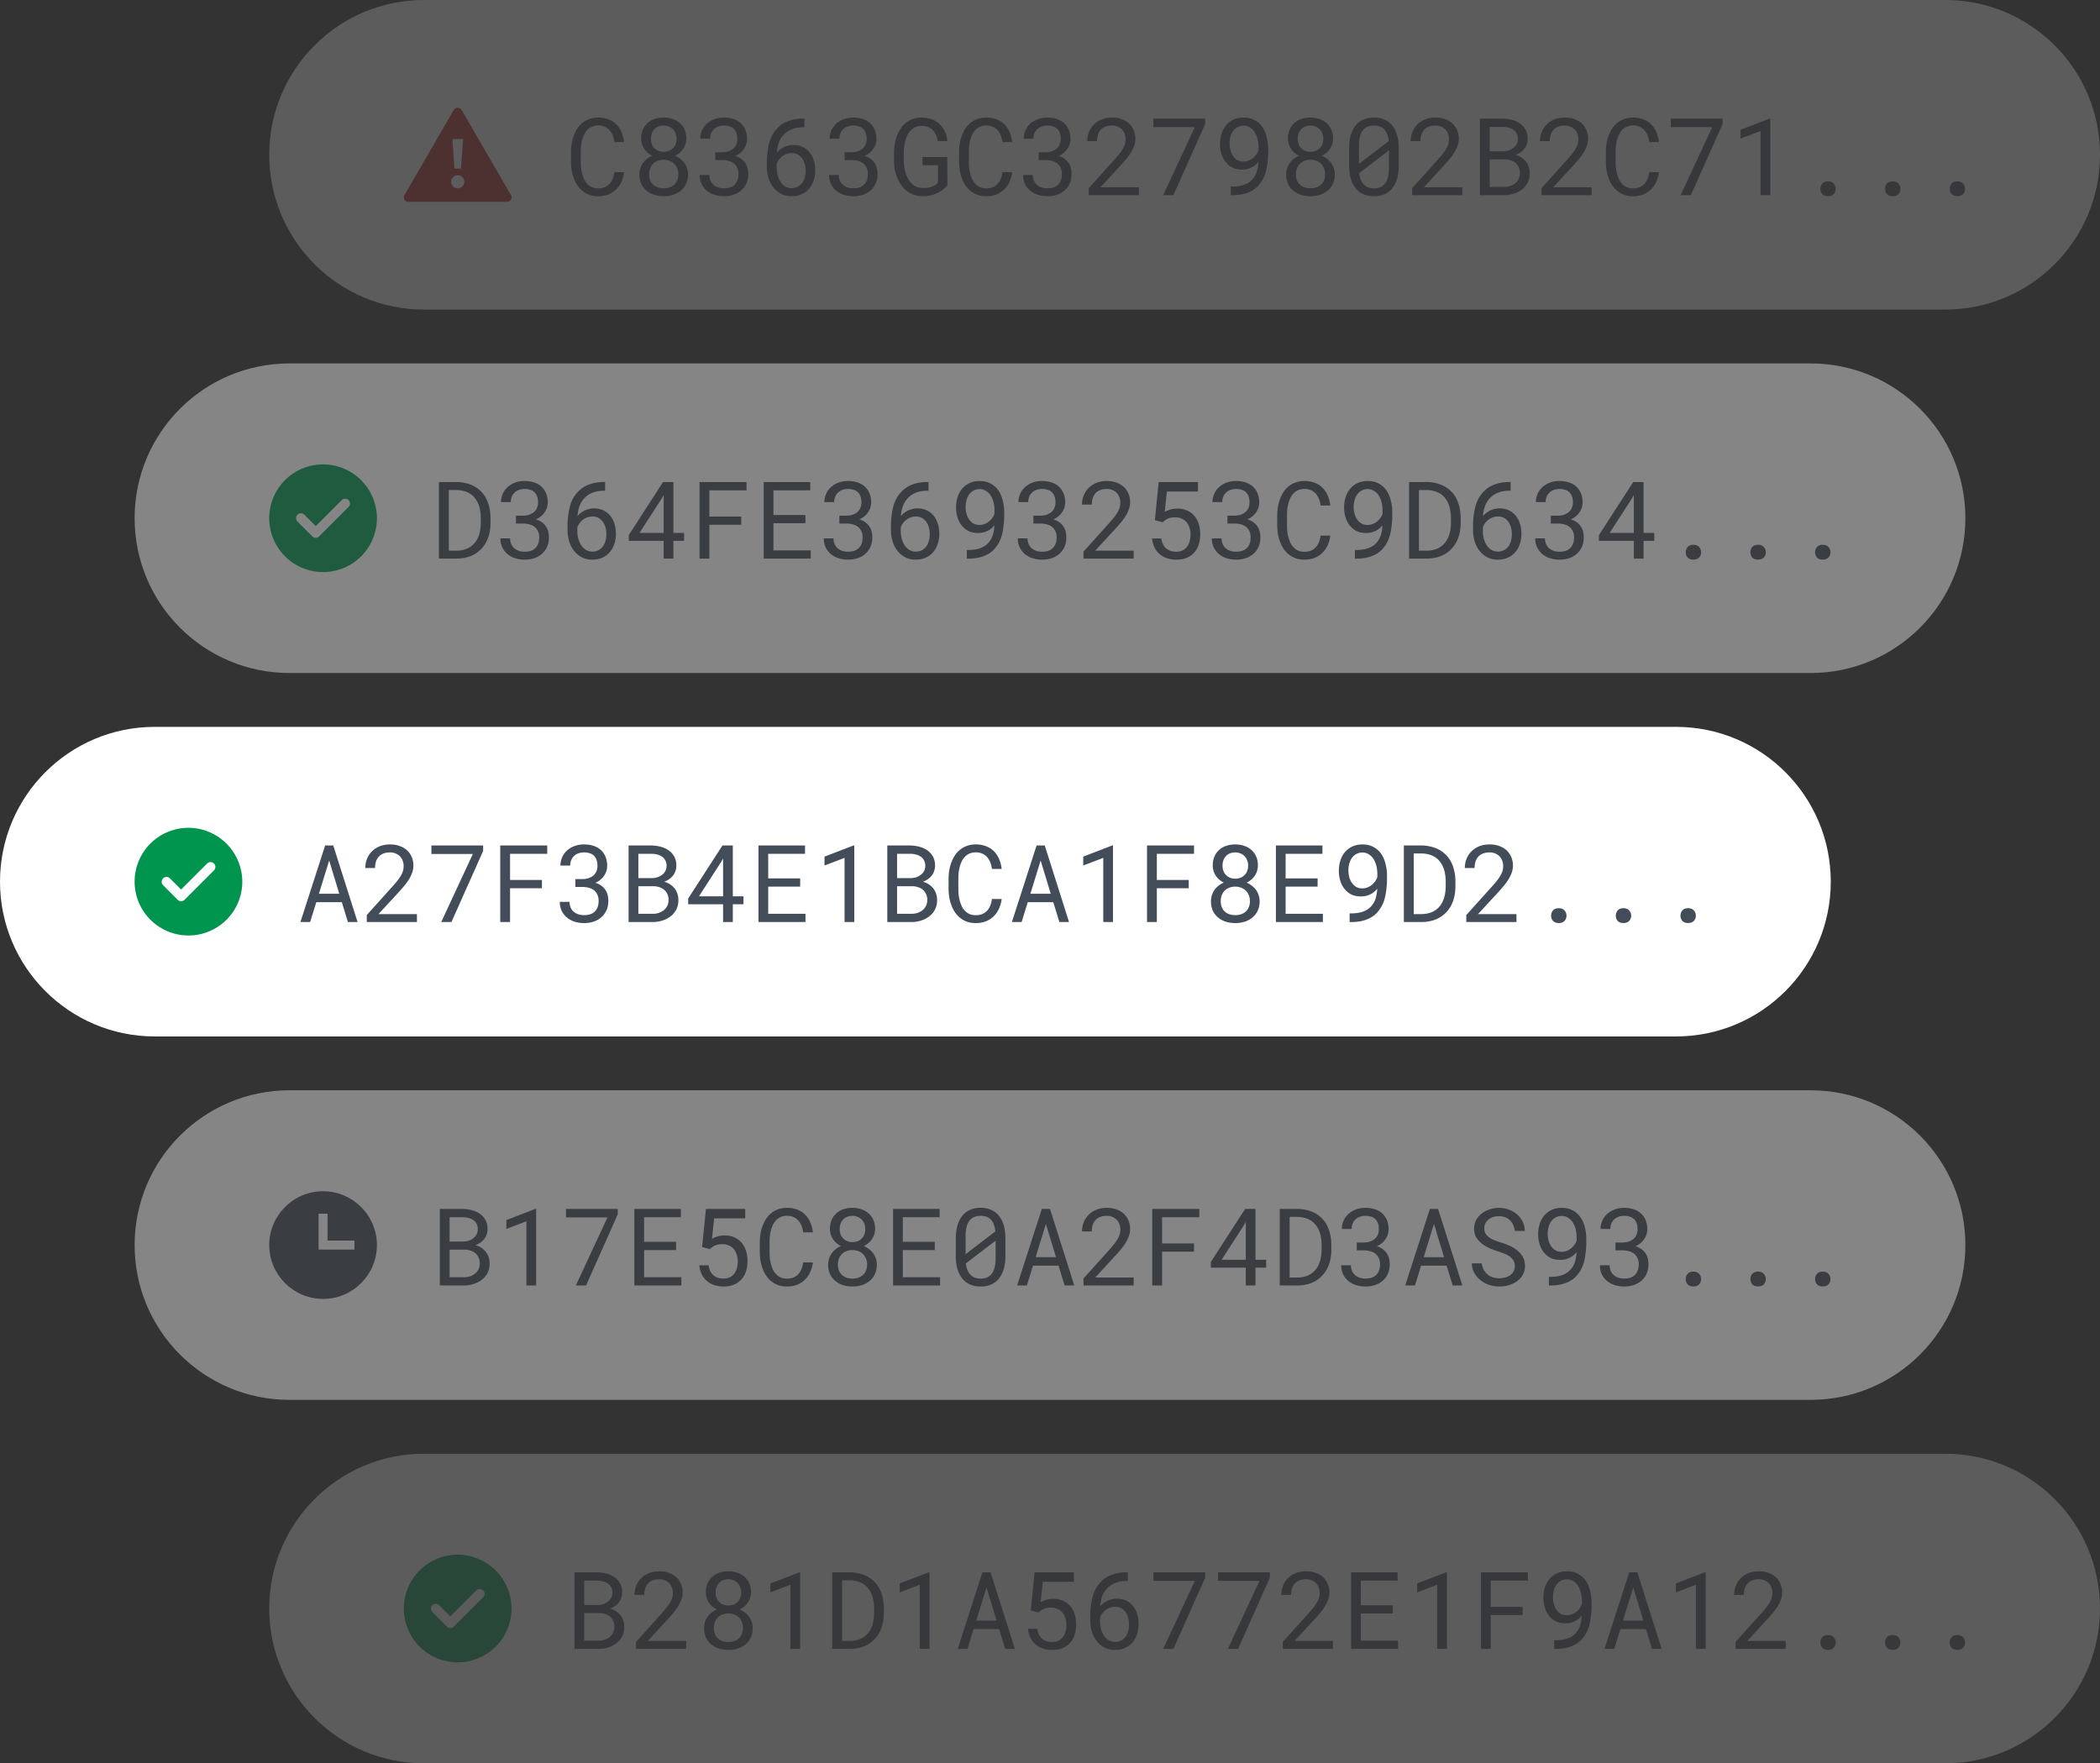
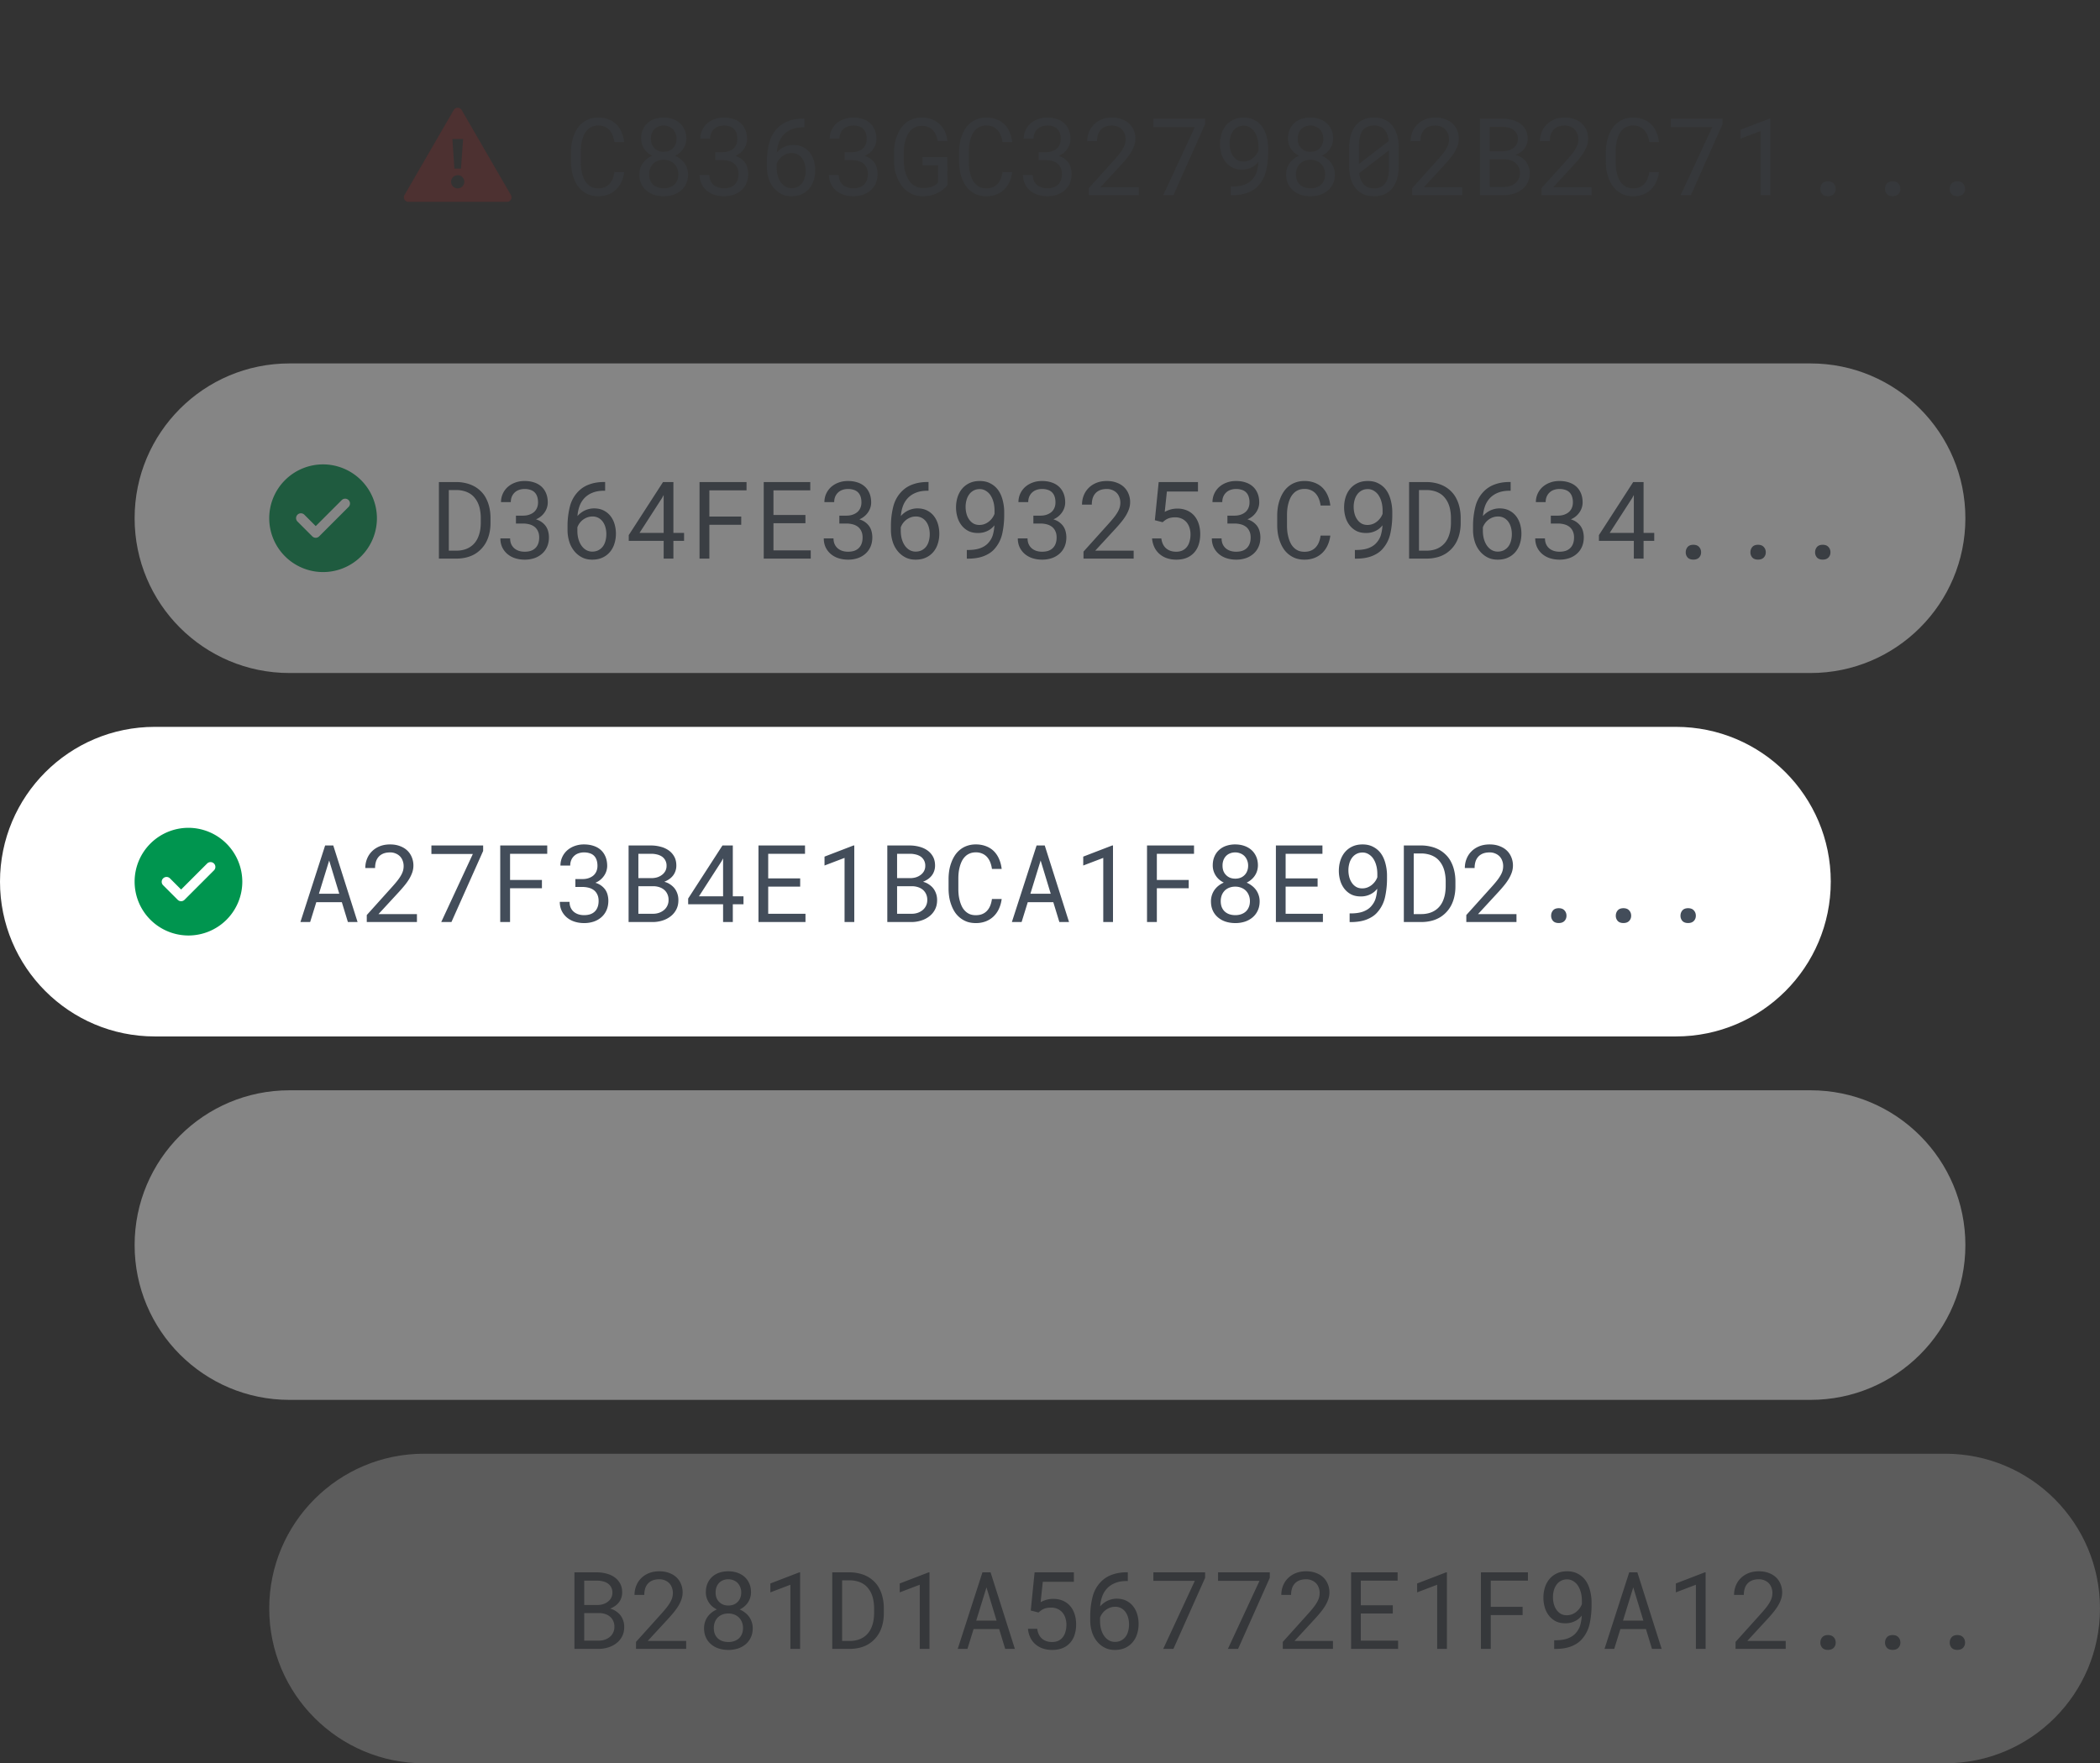
<svg xmlns="http://www.w3.org/2000/svg" width="312" height="262" fill="none">
  <rect width="100%" height="100%" fill="#333333" stroke="none" />
  <g opacity=".4">
    <path fill="#fff" d="M20 77c0-12.703 10.297-23 23-23h226c12.703 0 23 10.297 23 23s-10.297 23-23 23H43c-12.703 0-23-10.297-23-23Z" />
    <path fill="#00954F" fill-rule="evenodd" d="M48 69a8.023 8.023 0 0 1 8 8 8 8 0 1 1-8-8Zm3.79 5.305a.72.72 0 0 0-1.017 0l-3.865 3.865-1.68-1.68a.719.719 0 1 0-1.017 1.016l2.188 2.19a.718.718 0 0 0 1.017 0l4.373-4.374a.72.72 0 0 0 0-1.017Z" clip-rule="evenodd" />
    <path fill="#434D5A" d="M65.21 83V71.625h2.634c.443.005.86.052 1.25.14.396.084.76.204 1.094.36a4.28 4.28 0 0 1 1.226.844 4 4 0 0 1 .86 1.195c.192.385.338.807.437 1.266.104.458.159.948.164 1.468v.836c0 .5-.05.974-.148 1.422-.094.448-.232.86-.415 1.235a4.47 4.47 0 0 1-.71 1.062 4.598 4.598 0 0 1-.961.813c-.375.234-.8.414-1.274.539-.469.125-.976.19-1.523.195H65.21Zm1.47-10.188v9.008h1.164a4.224 4.224 0 0 0 1.133-.156c.343-.099.648-.24.914-.422a2.94 2.94 0 0 0 .726-.687c.209-.276.373-.584.492-.922.105-.276.183-.573.235-.89a6.99 6.99 0 0 0 .086-1.009v-.851a6.34 6.34 0 0 0-.094-1.016 4.434 4.434 0 0 0-.242-.914 3.554 3.554 0 0 0-.57-.984 2.704 2.704 0 0 0-.868-.719 3.27 3.27 0 0 0-.82-.313 4.202 4.202 0 0 0-.992-.124H66.68Zm9.976 3.805h1.031c.365 0 .685-.05.961-.148.282-.1.519-.235.711-.406a1.71 1.71 0 0 0 .43-.618c.099-.24.148-.502.148-.789 0-.338-.044-.633-.132-.883a1.592 1.592 0 0 0-.39-.632 1.544 1.544 0 0 0-.626-.36 2.616 2.616 0 0 0-.844-.125c-.307 0-.588.047-.843.14a1.74 1.74 0 0 0-.641.391 1.76 1.76 0 0 0-.422.618c-.099.24-.148.507-.148.804h-1.454a3.002 3.002 0 0 1 .97-2.226 3.382 3.382 0 0 1 1.1-.664c.433-.167.912-.25 1.438-.25.51 0 .977.07 1.399.21.422.136.784.34 1.086.61.302.27.536.607.703 1.008.166.4.25.865.25 1.39a2.577 2.577 0 0 1-.414 1.36 2.886 2.886 0 0 1-1.336 1.117c.37.12.677.276.922.469.25.193.45.409.601.648.146.24.248.492.305.758.062.266.094.529.094.79 0 .53-.092 1.002-.274 1.413a2.93 2.93 0 0 1-.758 1.04 3.325 3.325 0 0 1-1.148.656 4.472 4.472 0 0 1-1.422.218c-.5 0-.971-.07-1.414-.21a3.346 3.346 0 0 1-1.14-.618 3.023 3.023 0 0 1-.774-.992A3.05 3.05 0 0 1 74.344 80h1.445c0 .297.05.568.148.813.105.244.25.453.438.624.188.172.414.305.68.399.27.094.57.14.898.14.328 0 .625-.041.89-.124.266-.089.493-.222.68-.399.188-.177.331-.396.43-.656.104-.266.156-.578.156-.938 0-.354-.06-.658-.18-.914a1.73 1.73 0 0 0-.484-.648 2.11 2.11 0 0 0-.773-.383 3.634 3.634 0 0 0-.984-.125h-1.032v-1.172Zm13.25-5v1.297h-.125c-.687 0-1.27.099-1.75.297a3.324 3.324 0 0 0-1.187.781 3.458 3.458 0 0 0-.75 1.227 5.37 5.37 0 0 0-.297 1.46c.135-.16.291-.31.469-.445a3.3 3.3 0 0 1 .578-.367c.203-.099.422-.177.656-.234.24-.063.49-.094.75-.094.568 0 1.057.11 1.469.328.411.214.75.498 1.015.852.266.354.461.755.586 1.203.125.448.188.904.188 1.367a4.86 4.86 0 0 1-.227 1.5 3.449 3.449 0 0 1-.664 1.227 3.126 3.126 0 0 1-1.11.836c-.437.203-.945.304-1.523.304-.583 0-1.096-.117-1.539-.351a3.547 3.547 0 0 1-1.117-.914 4.13 4.13 0 0 1-.758-1.438 5.704 5.704 0 0 1-.25-1.656v-.68c0-.948.112-1.88.336-2.797.224-.916.662-1.7 1.313-2.351a4.258 4.258 0 0 1 1.633-1.008c.64-.23 1.367-.344 2.18-.344h.124Zm-1.89 5.125c-.245 0-.482.04-.711.117a2.471 2.471 0 0 0-1.164.836 2.51 2.51 0 0 0-.36.657v.484c0 .5.06.945.18 1.336.12.385.281.71.484.976.203.266.438.47.703.61.266.135.545.203.836.203.339 0 .638-.065.899-.195.26-.13.482-.31.664-.54.177-.229.31-.502.398-.82.094-.323.14-.672.14-1.047a3.74 3.74 0 0 0-.124-.968 2.602 2.602 0 0 0-.383-.844 1.943 1.943 0 0 0-.648-.586 1.84 1.84 0 0 0-.914-.219Zm12.031 2.438h1.586v1.18h-1.586V83h-1.445v-2.64h-5.188v-.852l5.094-7.883h1.539v7.555Zm-5.031 0h3.586v-5.633l-.235.437-3.351 5.196Zm15.109-1.203h-4.734V83h-1.461V71.625h6.984v1.234h-5.523v3.891h4.734v1.227Zm9.539-.235h-4.75v4.031h5.539V83h-6.984V71.625h6.914v1.234h-5.469v3.657h4.75v1.226Zm5.039-1.125h1.031c.365 0 .685-.05.961-.148.282-.1.519-.235.711-.406a1.71 1.71 0 0 0 .43-.618c.099-.24.148-.502.148-.789 0-.338-.044-.633-.132-.883a1.595 1.595 0 0 0-.391-.632 1.546 1.546 0 0 0-.625-.36 2.617 2.617 0 0 0-.844-.125c-.307 0-.588.047-.844.14-.25.09-.463.22-.64.391a1.766 1.766 0 0 0-.422.618c-.099.24-.148.507-.148.804h-1.454c0-.432.084-.838.25-1.218.172-.386.412-.722.719-1.008a3.382 3.382 0 0 1 1.102-.664c.432-.167.911-.25 1.437-.25.511 0 .977.07 1.399.21a2.97 2.97 0 0 1 1.086.61c.302.27.536.607.703 1.008.166.4.25.865.25 1.39 0 .22-.034.446-.102.68a2.6 2.6 0 0 1-.312.68 2.892 2.892 0 0 1-1.336 1.117c.369.12.677.276.922.469.25.193.45.409.601.648.146.24.248.492.305.758.062.266.094.529.094.79 0 .53-.092 1.002-.274 1.413a2.927 2.927 0 0 1-.758 1.04 3.321 3.321 0 0 1-1.148.656 4.476 4.476 0 0 1-1.422.218c-.5 0-.971-.07-1.414-.21a3.343 3.343 0 0 1-1.141-.618 3.025 3.025 0 0 1-.773-.992 3.043 3.043 0 0 1-.281-1.336h1.445c0 .297.049.568.148.813.105.244.25.453.438.624.187.172.414.305.68.399.27.094.57.14.898.14.328 0 .625-.041.891-.124.265-.089.492-.222.679-.399a1.73 1.73 0 0 0 .43-.656c.104-.266.156-.578.156-.938 0-.354-.06-.658-.179-.914a1.727 1.727 0 0 0-.485-.648 2.106 2.106 0 0 0-.773-.383 3.636 3.636 0 0 0-.985-.125h-1.031v-1.172Zm13.25-5v1.297h-.125c-.687 0-1.271.099-1.75.297a3.32 3.32 0 0 0-1.187.781 3.435 3.435 0 0 0-.75 1.227 5.37 5.37 0 0 0-.297 1.46c.135-.16.291-.31.468-.445.178-.14.37-.263.579-.367.203-.099.421-.177.656-.234a2.93 2.93 0 0 1 .75-.094c.568 0 1.057.11 1.469.328.411.214.75.498 1.015.852.266.354.461.755.586 1.203.125.448.188.904.188 1.367 0 .531-.076 1.031-.227 1.5a3.45 3.45 0 0 1-.664 1.227 3.131 3.131 0 0 1-1.109.836c-.438.203-.946.304-1.524.304-.583 0-1.096-.117-1.539-.351a3.542 3.542 0 0 1-1.117-.914 4.127 4.127 0 0 1-.758-1.438 5.727 5.727 0 0 1-.25-1.656v-.68c0-.948.112-1.88.336-2.797.224-.916.662-1.7 1.313-2.351a4.261 4.261 0 0 1 1.632-1.008c.641-.23 1.368-.344 2.18-.344h.125Zm-1.891 5.125c-.244 0-.481.04-.71.117-.23.079-.443.188-.641.329a2.495 2.495 0 0 0-.883 1.164v.484c0 .5.06.945.18 1.336.12.385.281.71.484.976.203.266.438.47.703.61.266.135.545.203.836.203.339 0 .638-.065.899-.195.26-.13.481-.31.664-.54.177-.229.31-.502.398-.82a3.73 3.73 0 0 0 .141-1.047c0-.333-.042-.656-.125-.968a2.615 2.615 0 0 0-.383-.844 1.947 1.947 0 0 0-.648-.586 1.846 1.846 0 0 0-.915-.219Zm7.727 4.977c.729 0 1.336-.086 1.82-.258.49-.177.883-.424 1.18-.742.359-.39.602-.81.727-1.258.125-.448.2-.912.226-1.39v-.016a3.416 3.416 0 0 1-.43.445 2.906 2.906 0 0 1-.546.36c-.204.103-.43.187-.68.25a3.532 3.532 0 0 1-.805.085c-.562 0-1.049-.11-1.461-.328a3.097 3.097 0 0 1-1.008-.875 3.683 3.683 0 0 1-.585-1.219 5.12 5.12 0 0 1-.188-1.367c0-.536.073-1.041.219-1.515.151-.48.375-.899.672-1.258a3.142 3.142 0 0 1 1.093-.844c.443-.213.956-.32 1.539-.32.584 0 1.089.11 1.516.328.432.213.794.497 1.086.851.344.417.602.938.774 1.563.171.62.257 1.24.257 1.86v.523c0 .88-.093 1.765-.281 2.656a5.05 5.05 0 0 1-1.203 2.36c-.37.416-.883.755-1.539 1.015-.651.255-1.445.383-2.383.383h-.148v-1.29h.148ZM145.516 78c.244 0 .481-.04.711-.117.234-.084.45-.2.648-.352.193-.146.365-.318.516-.515a2.52 2.52 0 0 0 .367-.672v-.469c0-.505-.06-.956-.18-1.352a3.268 3.268 0 0 0-.469-1.007 2.205 2.205 0 0 0-.703-.625 1.683 1.683 0 0 0-.836-.22c-.338 0-.638.069-.898.204a1.92 1.92 0 0 0-.656.555 2.52 2.52 0 0 0-.414.851 3.732 3.732 0 0 0-.141 1.047c0 .334.042.662.125.984.083.318.211.602.383.852.166.25.377.453.633.61.26.15.565.226.914.226Zm8.015-1.383h1.031c.365 0 .685-.05.961-.148.282-.1.519-.235.711-.406a1.71 1.71 0 0 0 .43-.618c.099-.24.148-.502.148-.789 0-.338-.044-.633-.132-.883a1.595 1.595 0 0 0-.391-.632 1.546 1.546 0 0 0-.625-.36 2.617 2.617 0 0 0-.844-.125c-.307 0-.588.047-.843.14a1.74 1.74 0 0 0-.641.391 1.766 1.766 0 0 0-.422.618c-.099.24-.148.507-.148.804h-1.454c0-.432.084-.838.25-1.218.172-.386.412-.722.719-1.008a3.393 3.393 0 0 1 1.102-.664c.432-.167.911-.25 1.437-.25.511 0 .977.07 1.399.21.422.136.784.34 1.086.61.302.27.536.607.703 1.008.166.4.25.865.25 1.39a2.572 2.572 0 0 1-.414 1.36 2.892 2.892 0 0 1-1.336 1.117c.37.12.677.276.922.469.25.193.45.409.601.648.146.24.248.492.305.758.062.266.094.529.094.79 0 .53-.091 1.002-.274 1.413a2.927 2.927 0 0 1-.758 1.04 3.312 3.312 0 0 1-1.148.656 4.472 4.472 0 0 1-1.422.218c-.5 0-.971-.07-1.414-.21a3.352 3.352 0 0 1-1.141-.618 3.038 3.038 0 0 1-.773-.992 3.043 3.043 0 0 1-.281-1.336h1.445c0 .297.05.568.148.813.105.244.25.453.438.624.188.172.414.305.68.399.271.094.57.14.898.14.328 0 .625-.041.891-.124.265-.089.492-.222.679-.399a1.73 1.73 0 0 0 .43-.656c.104-.266.156-.578.156-.938 0-.354-.06-.658-.179-.914a1.727 1.727 0 0 0-.485-.648 2.106 2.106 0 0 0-.773-.383 3.636 3.636 0 0 0-.985-.125h-1.031v-1.172ZM168.43 83h-7.453v-1.04l3.726-4.14c.333-.37.612-.698.836-.984a6.13 6.13 0 0 0 .539-.797c.136-.24.232-.466.289-.68.057-.218.086-.442.086-.671 0-.282-.047-.545-.141-.79a1.805 1.805 0 0 0-.39-.648 1.9 1.9 0 0 0-.641-.43 2.028 2.028 0 0 0-.836-.164c-.38 0-.711.055-.992.164-.276.11-.505.263-.687.461a1.967 1.967 0 0 0-.422.735 3.232 3.232 0 0 0-.133.96h-1.453c0-.479.083-.93.25-1.351.166-.427.409-.8.726-1.117.313-.318.696-.57 1.149-.758.458-.188.979-.281 1.562-.281.537 0 1.019.08 1.446.242.432.156.797.375 1.093.656.297.281.524.615.68 1a3.216 3.216 0 0 1 .07 2.266 5.29 5.29 0 0 1-.461.976 8.576 8.576 0 0 1-.687.961 21.24 21.24 0 0 1-.813.938l-3.054 3.312h5.711V83Zm3.148-5.703.57-5.672h5.836v1.406h-4.617l-.32 3.031c.224-.13.492-.244.805-.343a3.596 3.596 0 0 1 1.086-.149 3.5 3.5 0 0 1 1.414.274c.416.182.77.437 1.062.765.292.334.516.735.672 1.204.156.468.234.99.234 1.562 0 .542-.073 1.044-.218 1.508a3.286 3.286 0 0 1-.657 1.195 3.077 3.077 0 0 1-1.117.797c-.448.188-.974.281-1.578.281-.464 0-.901-.065-1.312-.195a3.245 3.245 0 0 1-1.094-.586 3.094 3.094 0 0 1-.797-.984 3.833 3.833 0 0 1-.383-1.383h1.375c.089.646.326 1.135.711 1.469.391.333.891.5 1.5.5.344 0 .648-.06.914-.18.266-.125.49-.302.672-.531.177-.224.31-.495.398-.813a3.74 3.74 0 0 0 .141-1.062 3.08 3.08 0 0 0-.156-.993 2.354 2.354 0 0 0-.438-.804 2.06 2.06 0 0 0-.711-.531 2.28 2.28 0 0 0-.968-.196c-.24 0-.448.018-.625.055a2.045 2.045 0 0 0-.469.14 2.3 2.3 0 0 0-.399.227c-.119.089-.244.19-.375.305l-1.156-.297Zm10.781-.68h1.032c.364 0 .685-.05.961-.148.281-.1.518-.235.71-.406a1.71 1.71 0 0 0 .43-.618c.099-.24.149-.502.149-.789a2.66 2.66 0 0 0-.133-.883 1.595 1.595 0 0 0-.391-.632 1.54 1.54 0 0 0-.625-.36 2.617 2.617 0 0 0-.844-.125c-.307 0-.588.047-.843.14a1.74 1.74 0 0 0-.641.391 1.766 1.766 0 0 0-.422.618c-.099.24-.148.507-.148.804h-1.453a2.997 2.997 0 0 1 .968-2.226 3.393 3.393 0 0 1 1.102-.664c.432-.167.911-.25 1.437-.25.511 0 .977.07 1.399.21.422.136.784.34 1.086.61.302.27.536.607.703 1.008.167.4.25.865.25 1.39a2.572 2.572 0 0 1-.414 1.36 2.892 2.892 0 0 1-1.336 1.117c.37.12.677.276.922.469.25.193.45.409.601.648.146.24.248.492.305.758.063.266.094.529.094.79 0 .53-.091 1.002-.274 1.413a2.937 2.937 0 0 1-.757 1.04 3.326 3.326 0 0 1-1.149.656 4.467 4.467 0 0 1-1.422.218c-.5 0-.971-.07-1.414-.21a3.338 3.338 0 0 1-1.14-.618 3.028 3.028 0 0 1-.774-.992 3.057 3.057 0 0 1-.281-1.336h1.445c0 .297.05.568.149.813.104.244.25.453.437.624.188.172.414.305.68.399.271.094.57.14.898.14.328 0 .625-.041.891-.124.265-.089.492-.222.68-.399a1.74 1.74 0 0 0 .429-.656c.104-.266.156-.578.156-.938 0-.354-.059-.658-.179-.914a1.727 1.727 0 0 0-.485-.648 2.106 2.106 0 0 0-.773-.383 3.634 3.634 0 0 0-.984-.125h-1.032v-1.172Zm15.289 2.961a4.972 4.972 0 0 1-.406 1.453 3.73 3.73 0 0 1-.789 1.125 3.5 3.5 0 0 1-1.164.742 4.07 4.07 0 0 1-1.484.258 3.99 3.99 0 0 1-1.282-.195 3.672 3.672 0 0 1-1.796-1.383 5.002 5.002 0 0 1-.532-1.039 6.255 6.255 0 0 1-.328-1.18 8.256 8.256 0 0 1-.109-1.25v-1.586a8.27 8.27 0 0 1 .109-1.25c.073-.411.182-.804.328-1.18.141-.374.318-.72.532-1.038.218-.323.479-.602.781-.836a3.404 3.404 0 0 1 1.015-.547 3.809 3.809 0 0 1 1.282-.203 4.12 4.12 0 0 1 1.523.265c.448.172.833.417 1.156.735.323.323.581.708.774 1.156.198.448.328.943.39 1.484h-1.445a4.242 4.242 0 0 0-.242-.96 2.65 2.65 0 0 0-.461-.782 1.994 1.994 0 0 0-.711-.523 2.29 2.29 0 0 0-.984-.196c-.344 0-.649.058-.914.172-.261.11-.485.26-.672.453a2.651 2.651 0 0 0-.485.672 4.575 4.575 0 0 0-.304.813c-.078.286-.136.58-.172.883a8.355 8.355 0 0 0-.047.867v1.601c0 .282.016.573.047.875.036.297.094.589.172.875.078.292.179.566.304.82.125.256.284.48.477.673.193.197.419.354.68.468.26.11.565.164.914.164.38 0 .708-.06.984-.18.281-.12.518-.288.711-.507.193-.214.346-.466.461-.758.115-.297.195-.617.242-.96h1.445Zm3.797 2.14c.729 0 1.336-.085 1.821-.257.489-.177.882-.424 1.179-.742.36-.39.602-.81.727-1.258.125-.448.2-.912.226-1.39v-.016a3.474 3.474 0 0 1-.429.445 2.947 2.947 0 0 1-.547.36c-.203.103-.43.187-.68.25a3.53 3.53 0 0 1-.804.085c-.563 0-1.05-.11-1.461-.328a3.077 3.077 0 0 1-1.008-.875 3.666 3.666 0 0 1-.586-1.219 5.12 5.12 0 0 1-.188-1.367c0-.536.073-1.041.219-1.515.151-.48.375-.899.672-1.258a3.146 3.146 0 0 1 1.094-.844c.442-.213.955-.32 1.539-.32.583 0 1.088.11 1.515.328.433.213.795.497 1.086.851.344.417.602.938.774 1.563.172.62.258 1.24.258 1.86v.523c0 .88-.094 1.765-.282 2.656a5.05 5.05 0 0 1-1.203 2.36c-.37.416-.883.755-1.539 1.015-.651.255-1.445.383-2.383.383h-.148v-1.29h.148ZM203.172 78a2.188 2.188 0 0 0 1.359-.469c.193-.146.365-.318.516-.515.156-.204.279-.428.367-.672v-.469c0-.505-.06-.956-.18-1.352a3.267 3.267 0 0 0-.468-1.007 2.219 2.219 0 0 0-.704-.625 1.682 1.682 0 0 0-.835-.22c-.339 0-.638.069-.899.204-.26.135-.479.32-.656.555-.182.24-.32.523-.414.851a3.732 3.732 0 0 0-.141 1.047c0 .334.042.662.125.984.084.318.211.602.383.852.167.25.378.453.633.61.26.15.565.226.914.226Zm6.18 5V71.625h2.632c.443.005.86.052 1.25.14a4.99 4.99 0 0 1 1.094.36c.464.213.873.495 1.227.844.359.344.646.742.859 1.195.193.385.339.807.438 1.266.104.458.158.948.164 1.468v.836c0 .5-.05.974-.149 1.422a5.32 5.32 0 0 1-.414 1.235 4.43 4.43 0 0 1-.711 1.062 4.59 4.59 0 0 1-.961.813 4.595 4.595 0 0 1-1.273.539 6.13 6.13 0 0 1-1.524.195h-2.632Zm1.468-10.188v9.008h1.164a4.22 4.22 0 0 0 1.133-.156 3.125 3.125 0 0 0 1.641-1.11 3.42 3.42 0 0 0 .492-.921c.104-.276.182-.573.234-.89a6.99 6.99 0 0 0 .086-1.009v-.851a6.353 6.353 0 0 0-.093-1.016 4.454 4.454 0 0 0-.243-.914 3.526 3.526 0 0 0-.57-.984 2.698 2.698 0 0 0-.867-.719 3.274 3.274 0 0 0-.82-.313 4.212 4.212 0 0 0-.993-.124h-1.164Zm13.618-1.195v1.297h-.126c-.687 0-1.27.099-1.75.297a3.328 3.328 0 0 0-1.187.781 3.464 3.464 0 0 0-.75 1.227 5.37 5.37 0 0 0-.297 1.46c.136-.16.292-.31.469-.445.177-.14.37-.263.578-.367.203-.099.422-.177.656-.234.24-.063.49-.094.75-.094.568 0 1.058.11 1.469.328.411.214.75.498 1.016.852.265.354.461.755.586 1.203.125.448.187.904.187 1.367 0 .531-.075 1.031-.227 1.5a3.435 3.435 0 0 1-.664 1.227 3.114 3.114 0 0 1-1.109.836c-.437.203-.945.304-1.523.304-.584 0-1.097-.117-1.539-.351a3.546 3.546 0 0 1-1.118-.914 4.125 4.125 0 0 1-.757-1.438 5.693 5.693 0 0 1-.25-1.656v-.68c0-.948.112-1.88.336-2.797.223-.916.661-1.7 1.312-2.351a4.257 4.257 0 0 1 1.633-1.008c.64-.23 1.367-.344 2.179-.344h.126Zm-1.891 5.125c-.245 0-.482.04-.711.117a2.49 2.49 0 0 0-.641.329c-.198.14-.372.31-.523.507a2.524 2.524 0 0 0-.36.657v.484c0 .5.06.945.18 1.336.12.385.281.71.485.976.203.266.437.47.703.61.265.135.544.203.836.203.338 0 .638-.065.898-.195s.482-.31.664-.54c.177-.229.31-.502.399-.82a3.77 3.77 0 0 0 .14-1.047c0-.333-.041-.656-.125-.968a2.593 2.593 0 0 0-.383-.844 1.937 1.937 0 0 0-.648-.586 1.839 1.839 0 0 0-.914-.219Zm7.859-.125h1.032c.364 0 .684-.05.96-.148.282-.1.519-.235.711-.406a1.71 1.71 0 0 0 .43-.618c.099-.24.149-.502.149-.789a2.66 2.66 0 0 0-.133-.883 1.595 1.595 0 0 0-.391-.632 1.546 1.546 0 0 0-.625-.36 2.617 2.617 0 0 0-.844-.125c-.307 0-.588.047-.843.14a1.74 1.74 0 0 0-.641.391 1.766 1.766 0 0 0-.422.618c-.099.24-.148.507-.148.804h-1.453a2.997 2.997 0 0 1 .968-2.226 3.393 3.393 0 0 1 1.102-.664c.432-.167.911-.25 1.437-.25.511 0 .977.07 1.399.21.422.136.784.34 1.086.61.302.27.536.607.703 1.008.166.4.25.865.25 1.39a2.572 2.572 0 0 1-.414 1.36 2.892 2.892 0 0 1-1.336 1.117c.37.12.677.276.922.469.25.193.45.409.601.648.146.24.248.492.305.758.062.266.094.529.094.79 0 .53-.091 1.002-.274 1.413a2.927 2.927 0 0 1-.758 1.04 3.312 3.312 0 0 1-1.148.656 4.467 4.467 0 0 1-1.422.218c-.5 0-.971-.07-1.414-.21a3.352 3.352 0 0 1-1.141-.618 3.038 3.038 0 0 1-.773-.992 3.057 3.057 0 0 1-.281-1.336h1.445c0 .297.05.568.149.813.104.244.25.453.437.624.187.172.414.305.68.399.271.094.57.14.898.14.328 0 .625-.041.891-.124.265-.089.492-.222.679-.399a1.73 1.73 0 0 0 .43-.656c.104-.266.156-.578.156-.938 0-.354-.06-.658-.179-.914a1.727 1.727 0 0 0-.485-.648 2.106 2.106 0 0 0-.773-.383 3.634 3.634 0 0 0-.984-.125h-1.032v-1.172Zm13.782 2.563h1.585v1.18h-1.585V83h-1.446v-2.64h-5.187v-.852l5.093-7.883h1.54v7.555Zm-5.032 0h3.586v-5.633l-.234.437-3.352 5.196Zm11.297 2.882c0-.307.094-.57.281-.789.188-.218.472-.328.852-.328.375 0 .659.11.852.328.197.214.296.477.296.79 0 .307-.099.565-.296.773-.198.208-.482.312-.852.312-.375 0-.659-.104-.852-.312a1.134 1.134 0 0 1-.281-.773Zm9.609 0c0-.307.094-.57.282-.789.187-.218.471-.328.851-.328.375 0 .659.11.852.328.198.214.297.477.297.79 0 .307-.099.565-.297.773-.198.208-.482.312-.852.312-.375 0-.659-.104-.851-.312a1.13 1.13 0 0 1-.282-.773Zm9.61 0c0-.307.094-.57.281-.789.188-.218.471-.328.852-.328.375 0 .659.11.851.328.198.214.297.477.297.79 0 .307-.099.565-.297.773-.198.208-.482.312-.851.312-.375 0-.659-.104-.852-.312a1.134 1.134 0 0 1-.281-.773Z" />
  </g>
  <g opacity=".2">
-     <path fill="#fff" d="M40 23C40 10.297 50.297 0 63 0h226c12.703 0 23 10.297 23 23s-10.297 23-23 23H63c-12.703 0-23-10.297-23-23Z" />
    <path fill="#B42727" fill-rule="evenodd" d="M75.91 28.988 68.578 16.32a.693.693 0 0 0-1.154 0L60.09 28.988a.667.667 0 0 0 .577 1h14.668a.667.667 0 0 0 .577-1Zm-7.106-8.334-.315 4.4h-.977l-.298-4.4h1.59Zm-1.782 6.356a.978.978 0 1 0 1.956 0 .978.978 0 0 0-1.956 0Z" clip-rule="evenodd" />
    <path fill="#434D5A" d="M92.727 25.578a4.99 4.99 0 0 1-.407 1.453 3.732 3.732 0 0 1-.789 1.125 3.503 3.503 0 0 1-1.164.742 4.072 4.072 0 0 1-1.484.258c-.469 0-.896-.065-1.281-.195a3.543 3.543 0 0 1-1.016-.555 3.689 3.689 0 0 1-.781-.828 5.005 5.005 0 0 1-.532-1.039 6.263 6.263 0 0 1-.328-1.18 8.321 8.321 0 0 1-.11-1.25v-1.586c.006-.421.043-.838.11-1.25.073-.411.183-.804.328-1.18.141-.374.318-.72.532-1.038.218-.323.479-.602.78-.836a3.404 3.404 0 0 1 1.017-.547c.38-.136.807-.203 1.28-.203.569 0 1.076.088 1.524.265.448.172.834.417 1.156.735.323.323.581.708.774 1.156.198.448.328.943.39 1.484h-1.445a4.258 4.258 0 0 0-.242-.96 2.648 2.648 0 0 0-.46-.782 1.99 1.99 0 0 0-.712-.523 2.29 2.29 0 0 0-.984-.196c-.344 0-.649.058-.914.172-.26.11-.485.26-.672.453a2.637 2.637 0 0 0-.484.672 4.584 4.584 0 0 0-.305.813c-.078.286-.136.58-.172.883a8.299 8.299 0 0 0-.047.867v1.601c0 .282.016.573.047.875a6.2 6.2 0 0 0 .172.875c.078.292.18.565.305.82.124.256.283.48.476.673.193.197.42.354.68.468.26.11.565.164.914.164.38 0 .708-.06.984-.18.281-.12.518-.288.711-.507.193-.214.346-.466.461-.758.115-.297.195-.617.242-.96h1.446Zm9.242-4.984a2.749 2.749 0 0 1-.805 1.937 3.229 3.229 0 0 1-.867.617c.292.125.555.282.789.47.24.181.445.392.617.632.167.24.294.5.383.781.094.282.141.581.141.899 0 .515-.097.974-.289 1.375a2.902 2.902 0 0 1-.766 1.008 3.462 3.462 0 0 1-1.149.632c-.437.14-.906.211-1.406.211-.51 0-.987-.07-1.43-.21a3.274 3.274 0 0 1-1.14-.626 2.855 2.855 0 0 1-.774-1.008c-.187-.4-.28-.861-.28-1.382 0-.318.044-.617.132-.899a2.84 2.84 0 0 1 .383-.789 3.15 3.15 0 0 1 .601-.633 3.4 3.4 0 0 1 .79-.468 3.4 3.4 0 0 1-.68-.446 2.782 2.782 0 0 1-.844-1.297 2.734 2.734 0 0 1-.117-.804c0-.495.083-.935.25-1.32.166-.391.398-.72.695-.985a2.98 2.98 0 0 1 1.047-.61c.412-.14.86-.21 1.344-.21.479 0 .924.07 1.336.21a3.14 3.14 0 0 1 1.07.61c.302.266.539.594.711.984.172.386.258.826.258 1.32Zm-1.188 5.304c0-.317-.054-.609-.164-.875a1.977 1.977 0 0 0-.445-.687 2.028 2.028 0 0 0-.695-.438 2.378 2.378 0 0 0-.875-.156c-.329 0-.625.052-.891.156a1.96 1.96 0 0 0-.68.438 2.043 2.043 0 0 0-.437.687 2.488 2.488 0 0 0-.149.875c0 .329.05.623.149.883.104.256.25.472.437.649a1.9 1.9 0 0 0 .68.406c.27.094.573.14.906.14.318 0 .61-.046.875-.14.266-.094.495-.23.688-.406.187-.177.333-.393.437-.649.11-.26.164-.554.164-.883Zm-.265-5.28c0-.287-.05-.55-.149-.79a1.932 1.932 0 0 0-.39-.625 1.792 1.792 0 0 0-.61-.398 1.968 1.968 0 0 0-.773-.149c-.281 0-.537.047-.766.14-.229.09-.427.22-.594.392-.166.171-.296.38-.39.625-.089.24-.133.507-.133.804 0 .297.044.565.133.805.094.234.226.435.398.601.167.172.365.305.594.399.234.088.492.133.773.133.276 0 .532-.045.766-.133.234-.094.438-.227.61-.399.166-.166.296-.37.39-.609.094-.24.141-.505.141-.797Zm5.75 2h1.031c.364 0 .685-.05.961-.15.281-.098.518-.234.711-.405a1.72 1.72 0 0 0 .429-.618c.099-.24.149-.502.149-.789 0-.338-.044-.633-.133-.883a1.584 1.584 0 0 0-.391-.632 1.54 1.54 0 0 0-.625-.36 2.61 2.61 0 0 0-.843-.125c-.308 0-.589.047-.844.14a1.74 1.74 0 0 0-.641.392 1.766 1.766 0 0 0-.422.617 2.09 2.09 0 0 0-.148.804h-1.453a2.997 2.997 0 0 1 .969-2.226 3.377 3.377 0 0 1 1.101-.664c.432-.167.912-.25 1.438-.25.51 0 .976.07 1.398.21.422.136.784.34 1.086.61.302.27.537.607.703 1.008.167.4.25.864.25 1.39 0 .22-.034.446-.101.68a2.572 2.572 0 0 1-.313.68 2.892 2.892 0 0 1-1.336 1.117c.37.12.677.276.922.469.25.193.451.409.602.648.145.24.247.492.304.758.063.266.094.529.094.79 0 .53-.091 1.002-.273 1.413a2.94 2.94 0 0 1-.758 1.04 3.326 3.326 0 0 1-1.149.655 4.467 4.467 0 0 1-1.422.22c-.5 0-.971-.071-1.414-.212a3.347 3.347 0 0 1-1.14-.617 3.028 3.028 0 0 1-.774-.992 3.057 3.057 0 0 1-.281-1.336h1.445c0 .297.05.568.149.813.104.244.25.453.437.625.188.171.414.304.68.398.271.094.57.14.898.14.329 0 .626-.041.891-.124a1.81 1.81 0 0 0 .68-.399 1.73 1.73 0 0 0 .429-.656c.105-.266.157-.578.157-.938 0-.354-.06-.659-.18-.914a1.736 1.736 0 0 0-.484-.648 2.118 2.118 0 0 0-.774-.383 3.634 3.634 0 0 0-.984-.125h-1.031v-1.172Zm13.25-5v1.296h-.125c-.688 0-1.271.099-1.75.297-.48.193-.875.453-1.188.781a3.464 3.464 0 0 0-.75 1.227c-.167.474-.265.96-.297 1.46.136-.16.292-.31.469-.445.177-.14.37-.263.578-.367.203-.099.422-.177.656-.234.24-.063.49-.094.75-.094.568 0 1.058.11 1.469.328.412.214.75.498 1.016.852.265.354.461.755.586 1.203.125.448.187.904.187 1.367 0 .531-.075 1.031-.226 1.5a3.466 3.466 0 0 1-.664 1.227 3.126 3.126 0 0 1-1.11.836c-.437.203-.945.304-1.523.304-.584 0-1.097-.117-1.539-.351a3.542 3.542 0 0 1-1.117-.914 4.11 4.11 0 0 1-.758-1.438 5.693 5.693 0 0 1-.25-1.656v-.68c0-.948.112-1.88.336-2.797.224-.916.661-1.7 1.312-2.351a4.257 4.257 0 0 1 1.633-1.008c.641-.23 1.367-.344 2.18-.344h.125Zm-1.891 5.124c-.245 0-.482.04-.711.117a2.435 2.435 0 0 0-1.164.836 2.492 2.492 0 0 0-.359.657v.484c0 .5.06.945.179 1.336.12.385.282.71.485.976s.437.47.703.61c.265.135.544.203.836.203.338 0 .638-.065.898-.195.261-.13.482-.31.664-.54.177-.229.31-.502.399-.82a3.77 3.77 0 0 0 .14-1.047c0-.333-.041-.656-.125-.968a2.613 2.613 0 0 0-.382-.844 1.95 1.95 0 0 0-.649-.586 1.839 1.839 0 0 0-.914-.219Zm7.859-.125h1.032c.364 0 .685-.05.961-.148.281-.1.518-.235.711-.407.187-.171.33-.377.429-.617.099-.24.149-.502.149-.789a2.66 2.66 0 0 0-.133-.883 1.595 1.595 0 0 0-.391-.632 1.54 1.54 0 0 0-.625-.36 2.617 2.617 0 0 0-.844-.125c-.307 0-.588.047-.843.14a1.74 1.74 0 0 0-.641.392 1.766 1.766 0 0 0-.422.617 2.09 2.09 0 0 0-.148.804h-1.453a2.997 2.997 0 0 1 .968-2.226 3.393 3.393 0 0 1 1.102-.664c.432-.167.911-.25 1.437-.25.511 0 .977.07 1.399.21.422.136.784.34 1.086.61.302.27.536.607.703 1.008.167.4.25.864.25 1.39a2.54 2.54 0 0 1-.414 1.36 2.892 2.892 0 0 1-1.336 1.117c.37.12.677.276.922.469.25.193.45.409.601.648.146.24.248.492.305.758.063.266.094.529.094.79 0 .53-.091 1.002-.274 1.413a2.937 2.937 0 0 1-.757 1.04 3.326 3.326 0 0 1-1.149.655 4.467 4.467 0 0 1-1.422.22c-.5 0-.971-.071-1.414-.212a3.338 3.338 0 0 1-1.14-.617 3.028 3.028 0 0 1-.774-.992 3.057 3.057 0 0 1-.281-1.336h1.445c0 .297.05.568.149.813.104.244.25.453.437.625.188.171.414.304.68.398.271.094.57.14.898.14.328 0 .625-.041.891-.124a1.81 1.81 0 0 0 .68-.399 1.74 1.74 0 0 0 .429-.656c.104-.266.157-.578.157-.938 0-.354-.06-.659-.18-.914a1.727 1.727 0 0 0-.485-.648 2.106 2.106 0 0 0-.773-.383 3.634 3.634 0 0 0-.984-.125h-1.032v-1.172Zm15.282 4.89a5.29 5.29 0 0 1-.563.571 4.474 4.474 0 0 1-1.797.922c-.422.11-.864.162-1.328.156a4.127 4.127 0 0 1-1.297-.21 3.986 3.986 0 0 1-1.875-1.43 5.239 5.239 0 0 1-.586-1.07 6.127 6.127 0 0 1-.367-1.196 7.474 7.474 0 0 1-.125-1.273v-1.32a8.42 8.42 0 0 1 .11-1.259c.072-.421.182-.825.328-1.21a5.3 5.3 0 0 1 .546-1.07c.219-.334.482-.623.79-.868.302-.24.645-.43 1.031-.57.385-.14.818-.211 1.297-.211.531 0 1.021.083 1.468.25.448.161.839.393 1.172.695.334.307.602.677.805 1.11.203.427.328.906.375 1.437h-1.43a4.02 4.02 0 0 0-.265-.906 2.32 2.32 0 0 0-.469-.72 2.087 2.087 0 0 0-.703-.46 2.411 2.411 0 0 0-.945-.172c-.344 0-.649.06-.915.18-.265.114-.497.27-.695.469-.198.197-.362.43-.492.695-.13.26-.237.536-.32.828a5.613 5.613 0 0 0-.18.89 7.198 7.198 0 0 0-.055.876v1.336c.005.286.029.583.071.89.046.302.117.6.21.89.094.292.214.569.36.829s.323.49.531.687a2.4 2.4 0 0 0 .711.477c.271.115.578.174.922.18.198.005.404-.003.617-.024.219-.02.43-.062.633-.125a2.66 2.66 0 0 0 .57-.25c.177-.11.326-.25.446-.422l.015-2.554h-2.312v-1.22h3.687l.024 4.173Zm9.617-1.929a5.003 5.003 0 0 1-.406 1.453 3.766 3.766 0 0 1-.789 1.125 3.515 3.515 0 0 1-1.165.742 4.067 4.067 0 0 1-1.484.258 3.98 3.98 0 0 1-1.281-.195 3.549 3.549 0 0 1-1.016-.555 3.695 3.695 0 0 1-.781-.828 4.951 4.951 0 0 1-.531-1.039 6.181 6.181 0 0 1-.328-1.18 8.257 8.257 0 0 1-.11-1.25v-1.586c.005-.421.042-.838.11-1.25a6.18 6.18 0 0 1 .328-1.18c.14-.374.317-.72.531-1.038.219-.323.479-.602.781-.836a3.41 3.41 0 0 1 1.016-.547c.38-.136.807-.203 1.281-.203.568 0 1.076.088 1.523.265.448.172.834.417 1.157.735.323.323.58.708.773 1.156.198.448.328.943.391 1.484h-1.445a4.243 4.243 0 0 0-.243-.96 2.629 2.629 0 0 0-.461-.782 1.977 1.977 0 0 0-.711-.523 2.29 2.29 0 0 0-.984-.196 2.3 2.3 0 0 0-.914.172c-.26.11-.484.26-.672.453a2.624 2.624 0 0 0-.484.672 4.577 4.577 0 0 0-.305.813 6.21 6.21 0 0 0-.172.883 8.355 8.355 0 0 0-.047.867v1.601c0 .282.016.573.047.875.037.297.094.589.172.875.078.292.18.565.305.82.125.256.284.48.476.673.193.197.42.354.68.468.26.11.565.164.914.164.38 0 .708-.06.984-.18.282-.12.519-.288.711-.507.193-.214.347-.466.461-.758.115-.297.196-.617.243-.96h1.445Zm3.929-2.96h1.032c.364 0 .685-.05.961-.15.281-.098.518-.234.711-.405a1.72 1.72 0 0 0 .429-.618c.099-.24.149-.502.149-.789a2.66 2.66 0 0 0-.133-.883 1.595 1.595 0 0 0-.391-.632 1.54 1.54 0 0 0-.625-.36 2.61 2.61 0 0 0-.843-.125c-.308 0-.589.047-.844.14a1.74 1.74 0 0 0-.641.392 1.766 1.766 0 0 0-.422.617 2.09 2.09 0 0 0-.148.804h-1.453a2.997 2.997 0 0 1 .968-2.226 3.393 3.393 0 0 1 1.102-.664c.432-.167.912-.25 1.438-.25.51 0 .976.07 1.398.21.422.136.784.34 1.086.61.302.27.536.607.703 1.008.167.4.25.864.25 1.39 0 .22-.034.446-.101.68a2.572 2.572 0 0 1-.313.68 2.892 2.892 0 0 1-1.336 1.117c.37.12.677.276.922.469.25.193.45.409.601.648.146.24.248.492.305.758.063.266.094.529.094.79 0 .53-.091 1.002-.273 1.413a2.94 2.94 0 0 1-.758 1.04 3.326 3.326 0 0 1-1.149.655 4.467 4.467 0 0 1-1.422.22c-.5 0-.971-.071-1.414-.212a3.347 3.347 0 0 1-1.14-.617 3.028 3.028 0 0 1-.774-.992A3.057 3.057 0 0 1 152 26h1.445c0 .297.05.568.149.813.104.244.25.453.437.625.188.171.414.304.68.398.271.094.57.14.898.14.329 0 .625-.041.891-.124a1.81 1.81 0 0 0 .68-.399 1.74 1.74 0 0 0 .429-.656c.105-.266.157-.578.157-.938 0-.354-.06-.659-.18-.914a1.736 1.736 0 0 0-.484-.648 2.118 2.118 0 0 0-.774-.383 3.634 3.634 0 0 0-.984-.125h-1.032v-1.172ZM169.211 29h-7.453v-1.04l3.726-4.14c.334-.37.612-.698.836-.984a6.13 6.13 0 0 0 .539-.797c.136-.24.232-.466.289-.68a2.61 2.61 0 0 0 .086-.672c0-.28-.046-.544-.14-.789a1.822 1.822 0 0 0-.391-.648 1.9 1.9 0 0 0-.641-.43 2.023 2.023 0 0 0-.835-.164c-.381 0-.711.055-.993.164-.276.11-.505.263-.687.461a1.967 1.967 0 0 0-.422.735 3.232 3.232 0 0 0-.133.96h-1.453c0-.479.083-.93.25-1.351.167-.427.409-.8.727-1.117.312-.318.695-.57 1.148-.758.458-.188.979-.281 1.563-.281.536 0 1.018.08 1.445.242.432.156.797.375 1.094.656.296.281.523.615.679 1a3.213 3.213 0 0 1 .071 2.266 5.422 5.422 0 0 1-.461.976 8.588 8.588 0 0 1-.688.961c-.255.313-.526.625-.812.938L163.5 27.82h5.711V29Zm9.836-10.563L174.336 29h-1.516l4.696-10.11h-6.157v-1.265h7.688v.813Zm3.961 9.282c.729 0 1.336-.086 1.82-.258.49-.177.883-.424 1.18-.742.359-.39.601-.81.726-1.258a6.46 6.46 0 0 0 .227-1.39v-.016a3.416 3.416 0 0 1-.43.445 2.882 2.882 0 0 1-.547.36 3.164 3.164 0 0 1-.679.25 3.532 3.532 0 0 1-.805.085c-.562 0-1.049-.11-1.461-.328a3.097 3.097 0 0 1-1.008-.875 3.685 3.685 0 0 1-.586-1.219 5.119 5.119 0 0 1-.187-1.367c0-.536.073-1.041.219-1.515a3.71 3.71 0 0 1 .671-1.258 3.155 3.155 0 0 1 1.094-.844c.443-.213.956-.32 1.539-.32.584 0 1.089.11 1.516.328.432.213.794.497 1.086.851.344.417.601.938.773 1.563.172.62.258 1.24.258 1.86v.523a12.9 12.9 0 0 1-.281 2.656 5.069 5.069 0 0 1-1.203 2.36c-.37.416-.883.755-1.539 1.015-.651.255-1.446.383-2.383.383h-.149v-1.29h.149ZM184.734 24a2.188 2.188 0 0 0 1.36-.469 2.7 2.7 0 0 0 .515-.515c.157-.203.279-.427.368-.672v-.469c0-.505-.06-.956-.18-1.352a3.29 3.29 0 0 0-.469-1.007 2.205 2.205 0 0 0-.703-.625 1.683 1.683 0 0 0-.836-.22c-.338 0-.638.069-.898.204-.261.135-.48.32-.657.555-.182.24-.32.523-.414.851a3.77 3.77 0 0 0-.14 1.047c0 .334.041.662.125.985.083.317.211.601.383.851.166.25.377.453.632.61a1.8 1.8 0 0 0 .914.226Zm13.328-3.406c-.005.38-.078.737-.218 1.07a2.749 2.749 0 0 1-.586.867 3.464 3.464 0 0 1-.867.617c.291.125.554.282.789.47.239.181.445.392.617.632.167.24.294.5.383.781.093.282.14.581.14.899 0 .515-.096.974-.289 1.375a2.888 2.888 0 0 1-.765 1.008 3.462 3.462 0 0 1-1.149.632c-.437.14-.906.211-1.406.211-.51 0-.987-.07-1.43-.21a3.276 3.276 0 0 1-1.14-.626 2.852 2.852 0 0 1-.774-1.008c-.187-.4-.281-.861-.281-1.382a2.962 2.962 0 0 1 .516-1.688 3.15 3.15 0 0 1 .601-.633 3.44 3.44 0 0 1 .789-.468 3.43 3.43 0 0 1-.68-.446 2.793 2.793 0 0 1-.96-2.101c0-.495.083-.935.25-1.32.166-.391.398-.72.695-.985a2.986 2.986 0 0 1 1.047-.61c.411-.14.859-.21 1.344-.21.479 0 .924.07 1.335.21.412.141.769.344 1.071.61.302.266.539.594.711.984.172.386.257.826.257 1.32Zm-1.187 5.304c0-.317-.055-.609-.164-.875a1.99 1.99 0 0 0-.445-.687 2.031 2.031 0 0 0-.696-.438 2.375 2.375 0 0 0-.875-.156 2.42 2.42 0 0 0-.89.156c-.266.105-.493.25-.68.438a2.047 2.047 0 0 0-.437.687 2.488 2.488 0 0 0-.149.875c0 .329.05.623.149.883.104.256.25.472.437.649.187.177.414.312.68.406.271.094.573.14.906.14.318 0 .609-.046.875-.14a1.96 1.96 0 0 0 .687-.406c.188-.177.334-.393.438-.649.109-.26.164-.554.164-.883Zm-.266-5.28c0-.287-.049-.55-.148-.79a1.924 1.924 0 0 0-.391-.625 1.795 1.795 0 0 0-.609-.398 1.965 1.965 0 0 0-.773-.149c-.282 0-.537.047-.766.14a1.643 1.643 0 0 0-.594.392c-.167.171-.297.38-.39.625-.089.24-.133.507-.133.804 0 .297.044.565.133.805.093.234.226.435.398.601.167.172.365.305.594.399.234.088.492.133.773.133.276 0 .531-.045.766-.133a1.749 1.749 0 0 0 1-1.008c.093-.24.14-.505.14-.797Zm11.203 4.03c0 .724-.083 1.368-.25 1.93-.166.557-.406 1.026-.718 1.406a3.015 3.015 0 0 1-1.149.875c-.453.198-.971.297-1.554.297-.579 0-1.097-.096-1.555-.289a3.032 3.032 0 0 1-1.164-.883c-.318-.38-.56-.849-.727-1.406-.166-.562-.25-1.206-.25-1.93v-2.664c0-.724.084-1.364.25-1.922.167-.562.409-1.036.727-1.421a3.004 3.004 0 0 1 1.148-.875 3.803 3.803 0 0 1 1.555-.305c.583 0 1.102.102 1.555.305.458.198.846.49 1.164.875.312.385.552.859.718 1.422.167.557.25 1.197.25 1.921v2.664Zm-5.914-.289 4.43-3.398a4.065 4.065 0 0 0-.226-.992 2.055 2.055 0 0 0-.43-.727 1.654 1.654 0 0 0-.656-.445 2.457 2.457 0 0 0-.891-.149c-.344 0-.648.055-.914.165-.26.104-.482.257-.664.46-.219.256-.383.586-.492.993a5.6 5.6 0 0 0-.157 1.398v2.696Zm4.461.594v-2.609l-4.421 3.383c.046.38.13.716.25 1.007.119.287.276.524.468.711.177.177.391.313.641.407.25.088.531.132.844.132.328 0 .619-.05.875-.148a1.74 1.74 0 0 0 .648-.43c.24-.255.414-.588.524-1 .114-.411.171-.896.171-1.453ZM217.258 29h-7.453v-1.04l3.726-4.14c.334-.37.612-.698.836-.984a6.13 6.13 0 0 0 .539-.797c.136-.24.232-.466.289-.68a2.61 2.61 0 0 0 .086-.672c0-.28-.047-.544-.14-.789a1.822 1.822 0 0 0-.391-.648 1.9 1.9 0 0 0-.641-.43 2.025 2.025 0 0 0-.836-.164c-.38 0-.711.055-.992.164-.276.11-.505.263-.687.461a1.967 1.967 0 0 0-.422.735 3.232 3.232 0 0 0-.133.96h-1.453c0-.479.083-.93.25-1.351.167-.427.409-.8.726-1.117.313-.318.696-.57 1.149-.758.458-.188.979-.281 1.562-.281.537 0 1.019.08 1.446.242.432.156.797.375 1.093.656.297.281.524.615.68 1a3.216 3.216 0 0 1 .07 2.266 5.349 5.349 0 0 1-.46.976 8.719 8.719 0 0 1-.688.961c-.255.313-.526.625-.812.938l-3.055 3.312h5.711V29Zm2.617 0V17.625h3.383a5.52 5.52 0 0 1 1.375.188c.448.114.846.294 1.195.539.349.244.628.557.836.937.208.38.31.836.305 1.367a2.363 2.363 0 0 1-.149.813 2.24 2.24 0 0 1-.367.656 2.55 2.55 0 0 1-.539.5 3.995 3.995 0 0 1-.703.383v.023c.286.068.562.19.828.367.266.178.484.373.656.586.183.235.323.498.422.79.104.291.156.606.156.945.006.531-.096 1-.304 1.406a3.007 3.007 0 0 1-.836 1.016 3.78 3.78 0 0 1-1.211.632 4.727 4.727 0 0 1-1.406.227h-3.641Zm1.453-5.32v4.093h2.227c.302-.005.588-.054.859-.148.271-.099.51-.234.719-.406.208-.172.372-.383.492-.633a1.88 1.88 0 0 0 .187-.852 1.947 1.947 0 0 0-.164-.859 1.84 1.84 0 0 0-.46-.64 2.13 2.13 0 0 0-.696-.4 2.855 2.855 0 0 0-.859-.155h-2.305Zm0-1.203h2.016c.271-.006.536-.047.797-.125.26-.084.492-.204.695-.36.203-.15.367-.338.492-.562a1.58 1.58 0 0 0 .188-.782 1.608 1.608 0 0 0-.672-1.367 2.253 2.253 0 0 0-.719-.312 3.574 3.574 0 0 0-.82-.11h-1.977v3.618ZM236.477 29h-7.454v-1.04l3.727-4.14c.333-.37.612-.698.836-.984a6.13 6.13 0 0 0 .539-.797c.135-.24.232-.466.289-.68.057-.218.086-.442.086-.672 0-.28-.047-.544-.141-.789a1.805 1.805 0 0 0-.39-.648 1.9 1.9 0 0 0-.641-.43 2.028 2.028 0 0 0-.836-.164c-.38 0-.711.055-.992.164-.276.11-.505.263-.688.461a1.965 1.965 0 0 0-.421.735 3.232 3.232 0 0 0-.133.96h-1.453c0-.479.083-.93.25-1.351.166-.427.409-.8.726-1.117.313-.318.696-.57 1.149-.758.458-.188.979-.281 1.562-.281.537 0 1.018.08 1.446.242.432.156.796.375 1.093.656.297.281.524.615.68 1a3.23 3.23 0 0 1 .07 2.266 5.29 5.29 0 0 1-.461.976 8.706 8.706 0 0 1-.687.961 21.24 21.24 0 0 1-.813.938l-3.054 3.312h5.711V29Zm10-3.422a5.004 5.004 0 0 1-.407 1.453 3.73 3.73 0 0 1-.789 1.125 3.5 3.5 0 0 1-1.164.742 4.07 4.07 0 0 1-1.484.258 3.98 3.98 0 0 1-1.281-.195 3.672 3.672 0 0 1-1.797-1.383 5.002 5.002 0 0 1-.532-1.039 6.33 6.33 0 0 1-.328-1.18 8.387 8.387 0 0 1-.109-1.25v-1.586c.005-.421.042-.838.109-1.25a6.33 6.33 0 0 1 .328-1.18c.141-.374.318-.72.532-1.038.218-.323.479-.602.781-.836a3.397 3.397 0 0 1 1.016-.547c.38-.136.807-.203 1.281-.203.568 0 1.075.088 1.523.265.448.172.834.417 1.156.735.323.323.581.708.774 1.156.198.448.328.943.391 1.484h-1.446a4.242 4.242 0 0 0-.242-.96 2.65 2.65 0 0 0-.461-.782 1.994 1.994 0 0 0-.711-.523 2.29 2.29 0 0 0-.984-.196c-.344 0-.649.058-.914.172-.261.11-.485.26-.672.453a2.651 2.651 0 0 0-.485.672 4.654 4.654 0 0 0-.304.813c-.078.286-.136.58-.172.883a8.355 8.355 0 0 0-.047.867v1.601c0 .282.016.573.047.875.036.297.094.589.172.875.078.292.18.565.304.82.126.256.284.48.477.673.193.197.419.354.68.468.26.11.565.164.914.164.38 0 .708-.06.984-.18.281-.12.518-.288.711-.507.193-.214.346-.466.461-.758.115-.297.195-.617.242-.96h1.446Zm9.445-7.14L251.211 29h-1.516l4.696-10.11h-6.157v-1.265h7.688v.813ZM263.016 29h-1.446v-9.531l-2.976 1.133v-1.32l4.304-1.657h.118V29Zm7.437-.938c0-.307.094-.57.281-.789.188-.218.472-.328.852-.328.375 0 .659.11.852.328.197.214.296.477.296.79 0 .307-.099.565-.296.773-.198.208-.482.312-.852.312-.375 0-.659-.104-.852-.312a1.134 1.134 0 0 1-.281-.773Zm9.609 0c0-.307.094-.57.282-.789.187-.218.471-.328.851-.328.375 0 .659.11.852.328.198.214.297.477.297.79 0 .307-.099.565-.297.773-.198.208-.482.312-.852.312-.375 0-.659-.104-.851-.312a1.13 1.13 0 0 1-.282-.773Zm9.61 0c0-.307.094-.57.281-.789.188-.218.471-.328.852-.328.375 0 .659.11.851.328.198.214.297.477.297.79 0 .307-.099.565-.297.773-.198.208-.482.312-.851.312-.375 0-.659-.104-.852-.312a1.134 1.134 0 0 1-.281-.773Z" />
  </g>
  <g opacity=".2">
    <path fill="#fff" d="M40 239c0-12.703 10.297-23 23-23h226c12.703 0 23 10.297 23 23s-10.297 23-23 23H63c-12.703 0-23-10.297-23-23Z" />
-     <path fill="#00954F" fill-rule="evenodd" d="M68 231a8.023 8.023 0 0 1 8 8 8 8 0 1 1-8-8Zm3.79 5.305a.718.718 0 0 0-1.018 0l-3.864 3.865-1.68-1.681a.72.72 0 0 0-1.017 1.017l2.188 2.189a.717.717 0 0 0 1.017 0l4.373-4.373a.72.72 0 0 0 0-1.017Z" clip-rule="evenodd" />
    <path fill="#434D5A" d="M85.344 245v-11.375h3.383c.468.005.927.068 1.375.187a3.63 3.63 0 0 1 1.195.54c.349.244.627.557.836.937.208.38.31.836.305 1.367a2.377 2.377 0 0 1-.149.813 2.248 2.248 0 0 1-.367.656 2.553 2.553 0 0 1-.54.5 4.025 4.025 0 0 1-.702.383v.023c.286.068.562.19.828.367.265.178.484.373.656.586.182.235.323.498.422.789.104.292.156.607.156.946.005.531-.096 1-.305 1.406a3.005 3.005 0 0 1-.835 1.016 3.76 3.76 0 0 1-1.211.632 4.717 4.717 0 0 1-1.407.227h-3.64Zm1.453-5.32v4.093h2.226c.303-.005.589-.054.86-.148.27-.099.51-.234.719-.406.208-.172.372-.383.492-.633a1.88 1.88 0 0 0 .187-.852 1.96 1.96 0 0 0-.164-.859 1.835 1.835 0 0 0-.46-.641 2.129 2.129 0 0 0-.696-.398 2.837 2.837 0 0 0-.86-.156h-2.304Zm0-1.203h2.016c.27-.006.536-.047.796-.125a2.28 2.28 0 0 0 .696-.36c.203-.151.367-.338.492-.562a1.58 1.58 0 0 0 .187-.782 1.607 1.607 0 0 0-.672-1.367 2.243 2.243 0 0 0-.718-.312 3.607 3.607 0 0 0-.82-.11h-1.977v3.618ZM101.945 245h-7.453v-1.039l3.727-4.141c.333-.369.612-.698.836-.984.224-.287.403-.552.539-.797.135-.24.232-.466.289-.68a2.63 2.63 0 0 0 .086-.671 2.19 2.19 0 0 0-.14-.79 1.81 1.81 0 0 0-.391-.648 1.902 1.902 0 0 0-.641-.43 2.036 2.036 0 0 0-.836-.164c-.38 0-.711.055-.992.164-.276.11-.505.263-.688.461a1.967 1.967 0 0 0-.422.735 3.24 3.24 0 0 0-.132.961h-1.454c0-.48.084-.93.25-1.352.167-.427.41-.799.727-1.117.313-.318.695-.57 1.148-.758.459-.188.98-.281 1.563-.281.536 0 1.018.08 1.445.242.432.156.797.375 1.094.656.297.281.523.615.68 1a3.234 3.234 0 0 1 .07 2.266 5.356 5.356 0 0 1-.461.976 8.633 8.633 0 0 1-.687.961c-.256.313-.526.625-.813.938l-3.055 3.312h5.711V245Zm9.633-8.406a2.733 2.733 0 0 1-.805 1.937c-.119.12-.252.232-.398.336a3.464 3.464 0 0 1-.469.281c.292.125.555.282.789.469.24.182.446.393.617.633.167.24.295.5.383.781.094.281.141.581.141.899 0 .515-.096.974-.289 1.375a2.892 2.892 0 0 1-.766 1.007 3.453 3.453 0 0 1-1.148.633 4.559 4.559 0 0 1-1.406.211c-.511 0-.987-.07-1.43-.211a3.264 3.264 0 0 1-1.141-.625 2.843 2.843 0 0 1-.773-1.008c-.188-.401-.281-.861-.281-1.382 0-.318.044-.618.132-.899.089-.286.217-.549.383-.789.167-.234.367-.445.602-.633.234-.187.497-.343.789-.468a3.399 3.399 0 0 1-.68-.446 2.809 2.809 0 0 1-.844-1.297 2.733 2.733 0 0 1-.117-.804c0-.495.084-.935.25-1.321.167-.39.399-.718.695-.984a2.972 2.972 0 0 1 1.047-.609c.412-.141.86-.211 1.344-.211.479 0 .925.07 1.336.211.412.14.768.343 1.07.609.302.266.539.594.711.984.172.386.258.826.258 1.321Zm-1.187 5.304c0-.317-.055-.609-.164-.875a2 2 0 0 0-.446-.687 2.023 2.023 0 0 0-.695-.438 2.38 2.38 0 0 0-.875-.156c-.328 0-.625.052-.891.156-.265.105-.492.25-.679.438a2.04 2.04 0 0 0-.438.687 2.492 2.492 0 0 0-.148.875c0 .329.049.623.148.883.104.255.25.472.438.649.187.177.414.312.679.406.271.094.573.141.907.141.317 0 .609-.047.875-.141.265-.094.494-.229.687-.406.188-.177.333-.394.438-.649.109-.26.164-.554.164-.883Zm-.266-5.281a2.05 2.05 0 0 0-.148-.789 1.93 1.93 0 0 0-.391-.625 1.782 1.782 0 0 0-.609-.398 1.974 1.974 0 0 0-.774-.149c-.281 0-.536.047-.765.141a1.62 1.62 0 0 0-.594.391c-.167.171-.297.38-.391.624-.088.24-.133.508-.133.805 0 .297.045.565.133.805.094.234.227.435.399.601.166.172.364.305.593.399.235.088.493.133.774.133.276 0 .531-.045.765-.133a1.738 1.738 0 0 0 1-1.008c.094-.24.141-.505.141-.797Zm8.75 8.383h-1.445v-9.531l-2.977 1.133v-1.321l4.305-1.656h.117V245Zm4.773 0v-11.375h2.633c.443.005.86.052 1.25.141.396.083.761.203 1.094.359.464.214.872.495 1.227.844.359.343.645.742.859 1.195.193.385.338.807.437 1.266.105.458.159.948.164 1.468v.836c0 .5-.049.974-.148 1.422a5.32 5.32 0 0 1-.414 1.235 4.587 4.587 0 0 1-1.672 1.875 4.607 4.607 0 0 1-1.273.539c-.469.125-.977.19-1.524.195h-2.633Zm1.469-10.188v9.008h1.164a4.208 4.208 0 0 0 1.133-.156c.344-.099.648-.24.914-.422.281-.187.524-.416.727-.687.208-.276.372-.584.492-.922a4.65 4.65 0 0 0 .234-.891c.052-.323.081-.659.086-1.008v-.851a6.246 6.246 0 0 0-.094-1.016 4.386 4.386 0 0 0-.242-.914 3.524 3.524 0 0 0-.57-.984 2.694 2.694 0 0 0-.867-.719 3.247 3.247 0 0 0-.821-.312 4.19 4.19 0 0 0-.992-.126h-1.164ZM138.094 245h-1.446v-9.531l-2.976 1.133v-1.321l4.305-1.656h.117V245Zm10.351-2.945h-3.797l-.914 2.945h-1.445l3.672-11.375h1.211L150.781 245h-1.437l-.899-2.945Zm-3.406-1.258h3.023l-1.5-4.938-1.523 4.938Zm8.102-1.5.57-5.672h5.836v1.406h-4.617l-.321 3.031c.224-.13.493-.244.805-.343a3.605 3.605 0 0 1 1.086-.149c.526 0 .997.091 1.414.274a3.02 3.02 0 0 1 1.063.765c.291.334.515.735.671 1.203.157.469.235.99.235 1.563 0 .542-.073 1.044-.219 1.508a3.3 3.3 0 0 1-.656 1.195 3.076 3.076 0 0 1-1.117.797c-.448.187-.974.281-1.579.281-.463 0-.901-.065-1.312-.195a3.268 3.268 0 0 1-1.094-.586 3.111 3.111 0 0 1-.797-.984 3.835 3.835 0 0 1-.382-1.383h1.375c.088.646.325 1.135.71 1.469.391.333.891.5 1.5.5.344 0 .649-.06.915-.18a1.86 1.86 0 0 0 .671-.531c.178-.224.31-.495.399-.813a3.74 3.74 0 0 0 .141-1.062 3.08 3.08 0 0 0-.157-.993 2.368 2.368 0 0 0-.437-.804 2.09 2.09 0 0 0-.711-.532 2.284 2.284 0 0 0-.969-.195c-.24 0-.448.018-.625.055a2.075 2.075 0 0 0-.867.367c-.12.089-.245.19-.375.305l-1.156-.297Zm14.421-5.68v1.297h-.124c-.688 0-1.271.099-1.75.297a3.32 3.32 0 0 0-1.188.781 3.468 3.468 0 0 0-.75 1.227 5.377 5.377 0 0 0-.297 1.461c.136-.162.292-.31.469-.446.177-.14.37-.263.578-.367.203-.099.422-.177.656-.234.24-.063.49-.094.75-.094.568 0 1.058.109 1.469.328.411.214.75.498 1.016.852.265.354.461.755.586 1.203.125.448.187.904.187 1.367 0 .531-.075 1.031-.226 1.5a3.453 3.453 0 0 1-.665 1.227 3.125 3.125 0 0 1-1.109.836c-.437.203-.945.304-1.523.304-.584 0-1.097-.117-1.539-.351a3.554 3.554 0 0 1-1.118-.914 4.132 4.132 0 0 1-.757-1.438 5.692 5.692 0 0 1-.25-1.656v-.68c0-.948.112-1.88.335-2.797.224-.916.662-1.7 1.313-2.351a4.258 4.258 0 0 1 1.633-1.008c.64-.229 1.367-.344 2.18-.344h.124Zm-1.89 5.125a2.19 2.19 0 0 0-.711.117 2.51 2.51 0 0 0-.641.329 2.491 2.491 0 0 0-.882 1.164v.484c0 .5.059.945.179 1.336.12.385.281.711.485.976.203.266.437.469.703.61.265.135.544.203.836.203.338 0 .638-.065.898-.195.26-.131.482-.31.664-.539.177-.23.31-.503.399-.821a3.77 3.77 0 0 0 .14-1.047c0-.333-.041-.656-.125-.968a2.594 2.594 0 0 0-.383-.844 1.946 1.946 0 0 0-.648-.586 1.837 1.837 0 0 0-.914-.219Zm13.375-4.304L174.336 245h-1.516l4.696-10.109h-6.157v-1.266h7.688v.813Zm9.609 0L183.945 245h-1.515l4.695-10.109h-6.156v-1.266h7.687v.813ZM198.039 245h-7.453v-1.039l3.726-4.141c.334-.369.612-.698.836-.984a6.25 6.25 0 0 0 .54-.797 3 3 0 0 0 .289-.68c.057-.218.085-.442.085-.671 0-.282-.046-.545-.14-.79a1.817 1.817 0 0 0-.391-.648 1.898 1.898 0 0 0-.64-.43 2.038 2.038 0 0 0-.836-.164c-.381 0-.711.055-.993.164-.276.11-.505.263-.687.461a1.977 1.977 0 0 0-.422.735 3.259 3.259 0 0 0-.133.961h-1.453c0-.48.084-.93.25-1.352.167-.427.409-.799.727-1.117.312-.318.695-.57 1.148-.758.459-.188.979-.281 1.563-.281.536 0 1.018.08 1.445.242.432.156.797.375 1.094.656.297.281.523.615.679 1a3.217 3.217 0 0 1 .071 2.266 5.356 5.356 0 0 1-.461.976 8.516 8.516 0 0 1-.688.961c-.255.313-.526.625-.812.938l-3.055 3.312h5.711V245Zm8.891-5.258h-4.75v4.031h5.539V245h-6.985v-11.375h6.914v1.234h-5.468v3.657h4.75v1.226Zm8.039 5.258h-1.446v-9.531l-2.976 1.133v-1.321l4.305-1.656h.117V245Zm11.25-5.023h-4.735V245h-1.461v-11.375h6.985v1.234h-5.524v3.891h4.735v1.227Zm4.836 3.742c.729 0 1.336-.086 1.82-.258.49-.177.883-.425 1.18-.742.359-.391.601-.81.726-1.258.125-.448.201-.912.227-1.391v-.015a3.453 3.453 0 0 1-.43.445 2.922 2.922 0 0 1-.547.359 3.092 3.092 0 0 1-1.484.336c-.563 0-1.05-.109-1.461-.328a3.09 3.09 0 0 1-1.008-.875 3.655 3.655 0 0 1-.586-1.219 5.113 5.113 0 0 1-.187-1.367c0-.536.073-1.041.218-1.515.151-.48.375-.899.672-1.258a3.155 3.155 0 0 1 1.094-.844c.443-.213.956-.32 1.539-.32s1.089.109 1.516.328c.432.213.794.497 1.086.851.343.417.601.938.773 1.563.172.62.258 1.24.258 1.859v.524a12.9 12.9 0 0 1-.281 2.656 5.067 5.067 0 0 1-1.203 2.359c-.37.417-.883.756-1.539 1.016-.652.255-1.446.383-2.383.383h-.149v-1.289h.149Zm1.726-3.719a2.19 2.19 0 0 0 1.36-.469 2.7 2.7 0 0 0 .515-.515c.156-.204.279-.427.367-.672v-.469c0-.505-.059-.956-.179-1.352a3.294 3.294 0 0 0-.469-1.007 2.192 2.192 0 0 0-.703-.625 1.684 1.684 0 0 0-.836-.219 1.92 1.92 0 0 0-.898.203c-.261.135-.48.32-.657.555-.182.239-.32.523-.414.851-.094.323-.14.672-.14 1.047 0 .333.041.662.125.984.083.318.21.602.382.852.167.25.378.453.633.609.261.151.565.227.914.227Zm11.758 2.055h-3.797l-.914 2.945h-1.445l3.672-11.375h1.211L246.875 245h-1.437l-.899-2.945Zm-3.406-1.258h3.023l-1.5-4.938-1.523 4.938ZM253.406 245h-1.445v-9.531l-2.977 1.133v-1.321l4.305-1.656h.117V245Zm11.899 0h-7.453v-1.039l3.726-4.141c.333-.369.612-.698.836-.984a6.13 6.13 0 0 0 .539-.797c.136-.24.232-.466.289-.68.057-.218.086-.442.086-.671 0-.282-.047-.545-.14-.79a1.817 1.817 0 0 0-.391-.648 1.903 1.903 0 0 0-.641-.43 2.035 2.035 0 0 0-.836-.164c-.38 0-.711.055-.992.164-.276.11-.505.263-.687.461a1.95 1.95 0 0 0-.422.735 3.226 3.226 0 0 0-.133.961h-1.453c0-.48.083-.93.25-1.352.166-.427.409-.799.726-1.117.313-.318.696-.57 1.149-.758.458-.188.979-.281 1.562-.281.537 0 1.019.08 1.446.242.432.156.796.375 1.093.656.297.281.524.615.68 1a3.216 3.216 0 0 1 .07 2.266 5.29 5.29 0 0 1-.461.976 8.504 8.504 0 0 1-.687.961 21.24 21.24 0 0 1-.813.938l-3.054 3.312h5.711V245Zm5.148-.938c0-.307.094-.57.281-.789.188-.218.472-.328.852-.328.375 0 .659.11.852.328.197.214.296.477.296.789 0 .308-.099.566-.296.774-.198.208-.482.312-.852.312-.375 0-.659-.104-.852-.312a1.135 1.135 0 0 1-.281-.774Zm9.609 0c0-.307.094-.57.282-.789.187-.218.471-.328.851-.328.375 0 .659.11.852.328.198.214.297.477.297.789 0 .308-.099.566-.297.774-.198.208-.482.312-.852.312-.375 0-.659-.104-.851-.312a1.13 1.13 0 0 1-.282-.774Zm9.61 0c0-.307.094-.57.281-.789.188-.218.471-.328.852-.328.375 0 .659.11.851.328.198.214.297.477.297.789 0 .308-.099.566-.297.774-.198.208-.482.312-.851.312-.375 0-.659-.104-.852-.312a1.135 1.135 0 0 1-.281-.774Z" />
  </g>
  <g opacity=".4">
    <path fill="#fff" d="M20 185c0-12.703 10.297-23 23-23h226c12.703 0 23 10.297 23 23s-10.297 23-23 23H43c-12.703 0-23-10.297-23-23Z" />
-     <path fill="#434D5A" fill-rule="evenodd" d="M40 185c0-4.411 3.589-8 8-8s8 3.589 8 8-3.589 8-8 8-8-3.589-8-8Zm7.334.667h5.333v-1.334h-4v-4h-1.333v5.334Z" clip-rule="evenodd" />
-     <path fill="#434D5A" d="M65.344 191v-11.375h3.383c.468.005.927.068 1.375.187a3.63 3.63 0 0 1 1.195.54c.349.244.627.557.836.937.208.38.31.836.305 1.367a2.377 2.377 0 0 1-.149.813 2.248 2.248 0 0 1-.367.656 2.553 2.553 0 0 1-.54.5 4.025 4.025 0 0 1-.702.383v.023c.286.068.562.19.828.367.265.178.484.373.656.586.182.235.323.498.422.789.104.292.156.607.156.946.005.531-.096 1-.305 1.406a3.005 3.005 0 0 1-.835 1.016 3.76 3.76 0 0 1-1.211.632 4.717 4.717 0 0 1-1.407.227h-3.64Zm1.453-5.32v4.093h2.226c.303-.005.589-.054.86-.148.27-.099.51-.234.719-.406.208-.172.372-.383.492-.633a1.88 1.88 0 0 0 .187-.852 1.96 1.96 0 0 0-.164-.859 1.835 1.835 0 0 0-.46-.641 2.129 2.129 0 0 0-.696-.398 2.837 2.837 0 0 0-.86-.156h-2.304Zm0-1.203h2.016c.27-.006.536-.047.796-.125a2.28 2.28 0 0 0 .696-.36c.203-.151.367-.338.492-.562a1.58 1.58 0 0 0 .187-.782 1.607 1.607 0 0 0-.672-1.367 2.243 2.243 0 0 0-.718-.312 3.607 3.607 0 0 0-.82-.11h-1.977v3.618ZM79.657 191H78.21v-9.531l-2.977 1.133v-1.321l4.305-1.656h.117V191Zm12.124-10.562L87.071 191h-1.516l4.695-10.109h-6.156v-1.266h7.687v.813Zm8.664 5.304h-4.75v4.031h5.539V191H94.25v-11.375h6.914v1.234h-5.469v3.657h4.75v1.226Zm3.867-.445.571-5.672h5.836v1.406h-4.617l-.321 3.031c.224-.13.492-.244.805-.343a3.595 3.595 0 0 1 1.086-.149c.526 0 .997.091 1.414.274.417.182.771.437 1.062.765.292.334.516.735.672 1.203.157.469.235.99.235 1.563 0 .542-.073 1.044-.219 1.508a3.3 3.3 0 0 1-.656 1.195 3.08 3.08 0 0 1-1.118.797c-.447.187-.973.281-1.578.281-.463 0-.901-.065-1.312-.195a3.259 3.259 0 0 1-1.094-.586 3.111 3.111 0 0 1-.797-.984 3.856 3.856 0 0 1-.383-1.383h1.375c.089.646.326 1.135.711 1.469.391.333.891.5 1.5.5.344 0 .649-.06.914-.18.266-.125.49-.302.672-.531a2.29 2.29 0 0 0 .399-.813c.093-.318.14-.672.14-1.062a3.08 3.08 0 0 0-.156-.993 2.368 2.368 0 0 0-.437-.804 2.09 2.09 0 0 0-.711-.532 2.287 2.287 0 0 0-.969-.195c-.24 0-.448.018-.625.055a2.075 2.075 0 0 0-.867.367c-.12.089-.245.19-.375.305l-1.157-.297Zm16.461 2.281a4.966 4.966 0 0 1-.406 1.453 3.72 3.72 0 0 1-.789 1.125 3.497 3.497 0 0 1-1.164.742 4.068 4.068 0 0 1-1.484.258c-.469 0-.896-.065-1.282-.195a3.66 3.66 0 0 1-1.796-1.383 5.01 5.01 0 0 1-.532-1.039 6.245 6.245 0 0 1-.328-1.18 8.248 8.248 0 0 1-.109-1.25v-1.586a8.27 8.27 0 0 1 .109-1.25c.073-.411.182-.804.328-1.179.141-.375.318-.722.532-1.039.218-.323.479-.602.781-.836a3.386 3.386 0 0 1 1.015-.547 3.794 3.794 0 0 1 1.282-.203 4.12 4.12 0 0 1 1.523.265c.448.172.833.417 1.156.735.323.323.581.708.774 1.156.198.448.328.943.39 1.484h-1.445a4.254 4.254 0 0 0-.242-.961 2.66 2.66 0 0 0-.461-.781 1.993 1.993 0 0 0-.711-.523 2.29 2.29 0 0 0-.984-.196c-.344 0-.649.058-.914.172-.261.11-.485.261-.672.453a2.66 2.66 0 0 0-.485.672 4.586 4.586 0 0 0-.304.813 6.1 6.1 0 0 0-.172.883 8.356 8.356 0 0 0-.047.867v1.601c0 .282.016.573.047.875.036.297.094.589.172.875.078.292.179.565.304.821.125.255.284.479.477.672.193.197.419.354.68.468.26.11.565.164.914.164.38 0 .708-.06.984-.179.281-.12.518-.289.711-.508.193-.214.346-.466.461-.758.115-.297.195-.617.242-.961h1.445Zm9.243-4.984c-.006.38-.078.737-.219 1.07a2.75 2.75 0 0 1-.586.867 3.452 3.452 0 0 1-.867.617c.291.125.554.282.789.469.239.182.445.393.617.633.167.24.294.5.383.781.094.281.14.581.14.899 0 .515-.096.974-.289 1.375a2.877 2.877 0 0 1-.765 1.007 3.448 3.448 0 0 1-1.149.633 4.554 4.554 0 0 1-1.406.211c-.51 0-.987-.07-1.43-.211a3.268 3.268 0 0 1-1.14-.625 2.857 2.857 0 0 1-.774-1.008c-.187-.401-.281-.861-.281-1.382a2.962 2.962 0 0 1 .516-1.688 3.15 3.15 0 0 1 .601-.633 3.44 3.44 0 0 1 .789-.468 3.392 3.392 0 0 1-.679-.446 2.78 2.78 0 0 1-.961-2.101c0-.495.083-.935.25-1.321.166-.39.398-.718.695-.984a2.972 2.972 0 0 1 1.047-.609 4.117 4.117 0 0 1 1.344-.211c.479 0 .924.07 1.336.211.411.14.768.343 1.07.609.302.266.539.594.711.984.172.386.258.826.258 1.321Zm-1.188 5.304c0-.317-.055-.609-.164-.875a1.997 1.997 0 0 0-.445-.687 2.037 2.037 0 0 0-.696-.438 2.377 2.377 0 0 0-.875-.156 2.42 2.42 0 0 0-.89.156c-.266.105-.492.25-.68.438a2.053 2.053 0 0 0-.437.687 2.492 2.492 0 0 0-.149.875c0 .329.05.623.149.883.104.255.25.472.437.649a1.9 1.9 0 0 0 .68.406c.271.094.573.141.906.141.318 0 .609-.047.875-.141.266-.094.495-.229.688-.406.187-.177.333-.394.437-.649.109-.26.164-.554.164-.883Zm-.266-5.281a2.05 2.05 0 0 0-.148-.789 1.93 1.93 0 0 0-.391-.625 1.773 1.773 0 0 0-.609-.398 1.965 1.965 0 0 0-.773-.149c-.282 0-.537.047-.766.141a1.636 1.636 0 0 0-.594.391c-.166.171-.297.38-.39.624a2.3 2.3 0 0 0-.133.805c0 .297.044.565.133.805.093.234.226.435.398.601.167.172.365.305.594.399.234.088.492.133.773.133.276 0 .532-.045.766-.133a1.74 1.74 0 0 0 1-1.008c.094-.24.14-.505.14-.797Zm10.321 3.125h-4.75v4.031h5.539V191h-6.984v-11.375h6.914v1.234h-5.469v3.657h4.75v1.226Zm10.492.906c0 .724-.083 1.368-.25 1.93-.167.557-.406 1.026-.719 1.406a3 3 0 0 1-1.148.875c-.453.198-.972.297-1.555.297a3.976 3.976 0 0 1-1.555-.289 3.03 3.03 0 0 1-1.164-.883c-.317-.38-.56-.849-.726-1.406-.167-.562-.25-1.206-.25-1.93v-2.664c0-.724.083-1.364.25-1.922.166-.562.409-1.036.726-1.421a3.01 3.01 0 0 1 1.149-.875c.458-.204.976-.305 1.555-.305.583 0 1.101.101 1.554.305.459.198.847.489 1.164.875.313.385.552.859.719 1.421.167.558.25 1.198.25 1.922v2.664Zm-5.914-.289 4.43-3.398a4.058 4.058 0 0 0-.227-.992 2.028 2.028 0 0 0-.43-.727 1.647 1.647 0 0 0-.656-.445 2.452 2.452 0 0 0-.89-.149c-.344 0-.649.055-.915.164-.26.105-.481.258-.664.461-.218.256-.382.586-.492.993a5.6 5.6 0 0 0-.156 1.398v2.695Zm4.461.594v-2.609l-4.422 3.383c.047.38.13.716.25 1.007.12.287.276.524.469.711.177.177.39.313.64.407.25.088.532.132.844.132.328 0 .62-.049.875-.148.255-.099.471-.242.649-.43.239-.255.414-.588.523-1 .115-.411.172-.896.172-1.453Zm9.351 1.102h-3.796l-.915 2.945h-1.445l3.672-11.375H156L159.609 191h-1.437l-.899-2.945Zm-3.406-1.258h3.024l-1.5-4.938-1.524 4.938ZM168.43 191h-7.453v-1.039l3.726-4.141c.333-.369.612-.698.836-.984a6.13 6.13 0 0 0 .539-.797c.136-.24.232-.466.289-.68.057-.218.086-.442.086-.671 0-.282-.047-.545-.141-.79a1.801 1.801 0 0 0-.39-.648 1.903 1.903 0 0 0-.641-.43 2.035 2.035 0 0 0-.836-.164c-.38 0-.711.055-.992.164-.276.11-.505.263-.687.461a1.963 1.963 0 0 0-.422.735 3.226 3.226 0 0 0-.133.961h-1.453c0-.48.083-.93.25-1.352.166-.427.409-.799.726-1.117.313-.318.696-.57 1.149-.758.458-.188.979-.281 1.562-.281.537 0 1.019.08 1.446.242.432.156.797.375 1.093.656.297.281.524.615.68 1a3.216 3.216 0 0 1 .07 2.266 5.29 5.29 0 0 1-.461.976 8.504 8.504 0 0 1-.687.961 21.24 21.24 0 0 1-.813.938l-3.054 3.312h5.711V191Zm8.961-5.023h-4.735V191h-1.461v-11.375h6.985v1.234h-5.524v3.891h4.735v1.227Zm9.14 1.203h1.586v1.179h-1.586V191h-1.445v-2.641h-5.188v-.851l5.094-7.883h1.539v7.555Zm-5.031 0h3.586v-5.633l-.234.437-3.352 5.196Zm8.633 3.82v-11.375h2.633c.442.005.859.052 1.25.141.395.083.76.203 1.093.359.464.214.873.495 1.227.844.359.343.646.742.859 1.195.193.385.339.807.438 1.266.104.458.159.948.164 1.468v.836c0 .5-.05.974-.149 1.422-.093.448-.231.86-.414 1.235a4.562 4.562 0 0 1-1.672 1.875 4.594 4.594 0 0 1-1.273.539 6.12 6.12 0 0 1-1.523.195h-2.633Zm1.469-10.188v9.008h1.164a4.206 4.206 0 0 0 1.132-.156c.344-.099.649-.24.914-.422.282-.187.524-.416.727-.687.208-.276.372-.584.492-.922a4.65 4.65 0 0 0 .235-.891c.052-.323.08-.659.086-1.008v-.851a6.477 6.477 0 0 0-.094-1.016 4.449 4.449 0 0 0-.242-.914 3.551 3.551 0 0 0-.571-.984 2.694 2.694 0 0 0-.867-.719 3.254 3.254 0 0 0-.82-.312 4.197 4.197 0 0 0-.992-.126h-1.164Zm9.976 3.805h1.031c.365 0 .685-.049.961-.148.282-.099.519-.235.711-.407.188-.171.331-.377.43-.617.099-.239.148-.502.148-.789 0-.338-.044-.633-.132-.883a1.588 1.588 0 0 0-.391-.632 1.538 1.538 0 0 0-.625-.36 2.625 2.625 0 0 0-.844-.125 2.43 2.43 0 0 0-.844.141c-.25.088-.463.219-.64.391a1.753 1.753 0 0 0-.422.617 2.083 2.083 0 0 0-.149.804h-1.453c0-.432.084-.838.25-1.218.172-.386.412-.722.719-1.008a3.379 3.379 0 0 1 1.102-.664c.432-.167.911-.25 1.437-.25.511 0 .977.07 1.399.211.422.135.783.338 1.086.609.302.271.536.607.703 1.008.166.401.25.864.25 1.391 0 .218-.034.445-.102.679a2.6 2.6 0 0 1-.312.68 2.936 2.936 0 0 1-.547.633 2.904 2.904 0 0 1-.789.484c.369.12.677.276.922.469.25.193.45.409.601.648.146.24.248.492.305.758.062.266.094.529.094.789 0 .531-.092 1.003-.274 1.414a2.92 2.92 0 0 1-.758 1.039 3.33 3.33 0 0 1-1.148.657 4.499 4.499 0 0 1-1.422.218c-.5 0-.971-.07-1.414-.211a3.33 3.33 0 0 1-1.141-.617 3.023 3.023 0 0 1-.773-.992 3.045 3.045 0 0 1-.281-1.336h1.445c0 .297.049.568.148.812.105.245.25.454.438.626.187.171.414.304.68.398.27.094.57.141.898.141.328 0 .625-.042.891-.125.265-.089.492-.222.679-.399.188-.177.331-.396.43-.656.104-.266.156-.578.156-.938 0-.354-.06-.658-.179-.914a1.73 1.73 0 0 0-.485-.648 2.1 2.1 0 0 0-.773-.383 3.652 3.652 0 0 0-.985-.125h-1.031v-1.172Zm13.352 3.438h-3.797l-.914 2.945h-1.446l3.672-11.375h1.211l3.61 11.375h-1.438l-.898-2.945Zm-3.407-1.258h3.024l-1.5-4.938-1.524 4.938Zm13.539 1.328c0-.349-.08-.643-.242-.883a2.116 2.116 0 0 0-.609-.609 4.034 4.034 0 0 0-.828-.406c-.297-.11-.584-.209-.86-.297a13.705 13.705 0 0 1-1.226-.469 5.755 5.755 0 0 1-1.125-.672 3.446 3.446 0 0 1-.844-.937c-.213-.365-.32-.792-.32-1.282 0-.489.107-.927.32-1.312a3.2 3.2 0 0 1 .852-.977 3.753 3.753 0 0 1 1.187-.601 4.38 4.38 0 0 1 1.336-.211c.495 0 .971.083 1.43.25.458.161.864.39 1.219.687.354.297.638.656.851 1.078.214.422.326.894.336 1.414h-1.484a3.103 3.103 0 0 0-.243-.89 2.043 2.043 0 0 0-1.187-1.141 2.452 2.452 0 0 0-.922-.164c-.276 0-.547.039-.812.117a2.134 2.134 0 0 0-.696.352 1.782 1.782 0 0 0-.5.578 1.706 1.706 0 0 0-.179.797c.005.328.088.607.25.836.161.224.367.414.617.57.245.156.51.287.797.391.291.104.565.195.82.273.422.13.844.289 1.266.477.422.182.807.416 1.156.703.344.265.62.591.828.976.214.386.32.831.32 1.336 0 .511-.114.956-.343 1.336a2.979 2.979 0 0 1-.875.946c-.36.255-.766.448-1.219.578a5.09 5.09 0 0 1-1.36.187 4.867 4.867 0 0 1-1.601-.273 4.002 4.002 0 0 1-1.36-.789 3.442 3.442 0 0 1-.82-1.039 3.22 3.22 0 0 1-.32-1.336h1.476c.047.354.144.669.29.945.145.271.333.5.562.688.229.192.492.338.789.437.302.094.63.141.984.141.282 0 .558-.034.829-.102.276-.073.52-.185.734-.336.213-.146.388-.331.523-.554.136-.23.203-.5.203-.813Zm5.211 1.594c.73 0 1.336-.086 1.821-.258.489-.177.883-.425 1.179-.742.36-.391.602-.81.727-1.258.125-.448.201-.912.227-1.391v-.015a3.52 3.52 0 0 1-.43.445 2.955 2.955 0 0 1-.547.359 3.1 3.1 0 0 1-1.484.336c-.563 0-1.05-.109-1.461-.328a3.07 3.07 0 0 1-1.008-.875 3.655 3.655 0 0 1-.586-1.219 5.115 5.115 0 0 1-.188-1.367c0-.536.073-1.041.219-1.515.151-.48.375-.899.672-1.258a3.145 3.145 0 0 1 1.094-.844c.443-.213.956-.32 1.539-.32s1.088.109 1.515.328c.433.213.795.497 1.086.851.344.417.602.938.774 1.563.172.62.258 1.24.258 1.859v.524c0 .88-.094 1.765-.282 2.656a5.048 5.048 0 0 1-1.203 2.359c-.369.417-.883.756-1.539 1.016-.651.255-1.445.383-2.383.383h-.148v-1.289h.148ZM232 186c.245 0 .482-.039.711-.117.234-.084.45-.201.648-.352.193-.146.365-.317.516-.515.156-.204.279-.427.367-.672v-.469c0-.505-.06-.956-.18-1.352a3.27 3.27 0 0 0-.468-1.007 2.202 2.202 0 0 0-.703-.625 1.684 1.684 0 0 0-.836-.219c-.339 0-.638.068-.899.203-.26.135-.479.32-.656.555-.182.239-.32.523-.414.851a3.733 3.733 0 0 0-.141 1.047c0 .333.042.662.125.984.084.318.211.602.383.852.167.25.378.453.633.609.26.151.565.227.914.227Zm8.016-1.383h1.031c.364 0 .685-.049.961-.148.281-.099.518-.235.711-.407.187-.171.33-.377.429-.617.099-.239.149-.502.149-.789 0-.338-.044-.633-.133-.883a1.577 1.577 0 0 0-.391-.632 1.532 1.532 0 0 0-.625-.36 2.619 2.619 0 0 0-.843-.125c-.308 0-.589.047-.844.141-.25.088-.464.219-.641.391a1.753 1.753 0 0 0-.422.617 2.083 2.083 0 0 0-.148.804h-1.453a2.993 2.993 0 0 1 .969-2.226 3.374 3.374 0 0 1 1.101-.664c.432-.167.912-.25 1.438-.25.51 0 .976.07 1.398.211.422.135.784.338 1.086.609.302.271.537.607.703 1.008.167.401.25.864.25 1.391 0 .218-.034.445-.101.679a2.572 2.572 0 0 1-.313.68c-.14.224-.323.435-.547.633a2.904 2.904 0 0 1-.789.484c.37.12.677.276.922.469.25.193.451.409.602.648.145.24.247.492.304.758.063.266.094.529.094.789 0 .531-.091 1.003-.273 1.414a2.932 2.932 0 0 1-.758 1.039 3.335 3.335 0 0 1-1.149.657 4.49 4.49 0 0 1-1.422.218c-.5 0-.971-.07-1.414-.211a3.335 3.335 0 0 1-1.14-.617 3.026 3.026 0 0 1-.774-.992 3.059 3.059 0 0 1-.281-1.336h1.445c0 .297.05.568.149.812.104.245.25.454.437.626.188.171.414.304.68.398.271.094.57.141.898.141.329 0 .626-.042.891-.125.266-.089.492-.222.68-.399a1.73 1.73 0 0 0 .429-.656c.105-.266.157-.578.157-.938 0-.354-.06-.658-.18-.914a1.738 1.738 0 0 0-.484-.648 2.112 2.112 0 0 0-.774-.383 3.65 3.65 0 0 0-.984-.125h-1.031v-1.172Zm10.437 5.445c0-.307.094-.57.281-.789.188-.218.472-.328.852-.328.375 0 .659.11.852.328.197.214.296.477.296.789 0 .308-.099.566-.296.774-.198.208-.482.312-.852.312-.375 0-.659-.104-.852-.312a1.135 1.135 0 0 1-.281-.774Zm9.609 0c0-.307.094-.57.282-.789.187-.218.471-.328.851-.328.375 0 .659.11.852.328.198.214.297.477.297.789 0 .308-.099.566-.297.774-.198.208-.482.312-.852.312-.375 0-.659-.104-.851-.312a1.13 1.13 0 0 1-.282-.774Zm9.61 0c0-.307.094-.57.281-.789.188-.218.471-.328.852-.328.375 0 .659.11.851.328.198.214.297.477.297.789 0 .308-.099.566-.297.774-.198.208-.482.312-.851.312-.375 0-.659-.104-.852-.312a1.135 1.135 0 0 1-.281-.774Z" />
  </g>
  <path fill="#fff" d="M0 131c0-12.703 10.297-23 23-23h226c12.703 0 23 10.297 23 23s-10.297 23-23 23H23c-12.703 0-23-10.297-23-23Z" />
  <path fill="#00954F" fill-rule="evenodd" d="M28 123a8.023 8.023 0 0 1 8 8 8 8 0 1 1-8-8Zm3.79 5.305a.718.718 0 0 0-1.017 0l-3.865 3.865-1.68-1.681a.72.72 0 0 0-1.017 1.017l2.188 2.189a.717.717 0 0 0 1.017 0l4.373-4.373a.72.72 0 0 0 0-1.017Z" clip-rule="evenodd" />
  <path fill="#434D5A" d="M50.79 134.055h-3.798L46.078 137h-1.445l3.672-11.375h1.21L53.126 137h-1.438l-.898-2.945Zm-3.407-1.258h3.023l-1.5-4.938-1.523 4.938ZM61.945 137h-7.453v-1.039l3.727-4.141c.333-.369.612-.698.836-.984.224-.287.403-.552.539-.797a3 3 0 0 0 .289-.68 2.63 2.63 0 0 0 .086-.671 2.19 2.19 0 0 0-.14-.79 1.81 1.81 0 0 0-.392-.648 1.902 1.902 0 0 0-.64-.43 2.036 2.036 0 0 0-.836-.164c-.38 0-.711.055-.992.164-.276.11-.505.263-.688.461a1.967 1.967 0 0 0-.422.735 3.24 3.24 0 0 0-.132.961h-1.454c0-.48.084-.93.25-1.352.167-.427.41-.799.727-1.117.313-.318.695-.57 1.148-.758.459-.188.98-.281 1.563-.281.536 0 1.018.08 1.445.242.433.156.797.375 1.094.656.297.281.523.615.68 1a3.227 3.227 0 0 1 .07 2.266 5.349 5.349 0 0 1-.46.976 8.587 8.587 0 0 1-.688.961c-.256.313-.526.625-.813.938l-3.055 3.312h5.711V137Zm9.836-10.562L67.071 137h-1.516l4.695-10.109h-6.156v-1.266h7.687v.813Zm8.735 5.539H75.78V137h-1.46v-11.375h6.984v1.234H75.78v3.891h4.735v1.227Zm4.968-1.36h1.032c.364 0 .684-.049.96-.148.282-.099.519-.235.712-.407.187-.171.33-.377.43-.617a2.06 2.06 0 0 0 .148-.789c0-.338-.045-.633-.133-.883a1.583 1.583 0 0 0-.39-.632 1.536 1.536 0 0 0-.626-.36 2.624 2.624 0 0 0-.844-.125 2.42 2.42 0 0 0-.843.141 1.72 1.72 0 0 0-.64.391 1.748 1.748 0 0 0-.423.617 2.083 2.083 0 0 0-.148.804h-1.453a3 3 0 0 1 .968-2.226 3.38 3.38 0 0 1 1.102-.664 3.96 3.96 0 0 1 1.437-.25c.51 0 .977.07 1.399.211.422.135.784.338 1.086.609.302.271.536.607.703 1.008.167.401.25.864.25 1.391a2.573 2.573 0 0 1-.414 1.359 2.897 2.897 0 0 1-1.336 1.117c.37.12.677.276.922.469.25.193.45.409.601.648.146.24.248.492.305.758.063.266.094.529.094.789 0 .531-.091 1.003-.274 1.414a2.925 2.925 0 0 1-.757 1.039 3.336 3.336 0 0 1-1.149.657 4.494 4.494 0 0 1-1.422.218c-.5 0-.971-.07-1.414-.211a3.332 3.332 0 0 1-1.14-.617 3.02 3.02 0 0 1-.774-.992 3.052 3.052 0 0 1-.281-1.336h1.445c0 .297.05.568.149.812.104.245.25.454.437.626.188.171.414.304.68.398.27.094.57.141.898.141.328 0 .625-.042.89-.125.266-.089.493-.222.68-.399.188-.177.331-.396.43-.656.104-.266.156-.578.156-.938 0-.354-.06-.658-.18-.914a1.73 1.73 0 0 0-.484-.648 2.105 2.105 0 0 0-.773-.383 3.65 3.65 0 0 0-.984-.125h-1.032v-1.172ZM93.391 137v-11.375h3.382c.47.005.928.068 1.375.187a3.63 3.63 0 0 1 1.196.54c.349.244.627.557.836.937.208.38.31.836.304 1.367a2.365 2.365 0 0 1-.148.813 2.257 2.257 0 0 1-.367.656 2.553 2.553 0 0 1-.54.5 4.025 4.025 0 0 1-.702.383v.023c.286.068.562.19.828.367.265.178.484.373.656.586.182.235.323.498.422.789.104.292.156.607.156.946.005.531-.096 1-.305 1.406a3 3 0 0 1-.836 1.016 3.76 3.76 0 0 1-1.21.632 4.718 4.718 0 0 1-1.407.227h-3.64Zm1.453-5.32v4.093h2.226c.302-.005.589-.054.86-.148.27-.099.51-.234.718-.406.209-.172.373-.383.493-.633a1.88 1.88 0 0 0 .187-.852 1.963 1.963 0 0 0-.164-.859 1.837 1.837 0 0 0-.46-.641 2.13 2.13 0 0 0-.696-.398 2.838 2.838 0 0 0-.86-.156h-2.304Zm0-1.203h2.015c.271-.006.537-.047.797-.125a2.28 2.28 0 0 0 .696-.36c.203-.151.367-.338.492-.562a1.58 1.58 0 0 0 .187-.782 1.607 1.607 0 0 0-.672-1.367 2.244 2.244 0 0 0-.718-.312 3.605 3.605 0 0 0-.82-.11h-1.977v3.618Zm14.031 2.703h1.586v1.179h-1.586V137h-1.445v-2.641h-5.188v-.851l5.094-7.883h1.539v7.555Zm-5.031 0h3.586v-5.633l-.235.437-3.351 5.196Zm15.039-1.438h-4.75v4.031h5.539V137h-6.984v-11.375h6.914v1.234h-5.469v3.657h4.75v1.226Zm8.039 5.258h-1.445v-9.531l-2.977 1.133v-1.321l4.305-1.656h.117V137Zm4.906 0v-11.375h3.383c.469.005.927.068 1.375.187.448.115.846.295 1.195.54.349.244.628.557.836.937.209.38.31.836.305 1.367a2.366 2.366 0 0 1-.149.813 2.238 2.238 0 0 1-.367.656 2.538 2.538 0 0 1-.539.5 4.035 4.035 0 0 1-.703.383v.023c.287.068.563.19.828.367.266.178.485.373.656.586.183.235.323.498.422.789.104.292.157.607.157.946.005.531-.097 1-.305 1.406a3 3 0 0 1-.836 1.016 3.764 3.764 0 0 1-1.211.632 4.718 4.718 0 0 1-1.406.227h-3.641Zm1.453-5.32v4.093h2.227c.302-.005.588-.054.859-.148a2.42 2.42 0 0 0 .719-.406c.208-.172.372-.383.492-.633a1.88 1.88 0 0 0 .188-.852 1.973 1.973 0 0 0-.164-.859 1.843 1.843 0 0 0-.461-.641 2.13 2.13 0 0 0-.696-.398 2.834 2.834 0 0 0-.859-.156h-2.305Zm0-1.203h2.016c.271-.006.536-.047.797-.125.26-.084.492-.204.695-.36.203-.151.367-.338.492-.562a1.58 1.58 0 0 0 .188-.782 1.61 1.61 0 0 0-.672-1.367 2.24 2.24 0 0 0-.719-.312 3.608 3.608 0 0 0-.82-.11h-1.977v3.618Zm15.539 3.101a4.966 4.966 0 0 1-.406 1.453 3.72 3.72 0 0 1-.789 1.125 3.497 3.497 0 0 1-1.164.742 4.072 4.072 0 0 1-1.484.258c-.469 0-.896-.065-1.282-.195a3.686 3.686 0 0 1-1.797-1.383 5.056 5.056 0 0 1-.531-1.039 6.245 6.245 0 0 1-.328-1.18 8.248 8.248 0 0 1-.109-1.25v-1.586a8.27 8.27 0 0 1 .109-1.25c.073-.411.182-.804.328-1.179a5.03 5.03 0 0 1 .531-1.039 3.62 3.62 0 0 1 .782-.836 3.386 3.386 0 0 1 1.015-.547 3.794 3.794 0 0 1 1.282-.203 4.12 4.12 0 0 1 1.523.265c.448.172.833.417 1.156.735.323.323.581.708.774 1.156.198.448.328.943.39 1.484h-1.445a4.308 4.308 0 0 0-.242-.961 2.66 2.66 0 0 0-.461-.781 1.993 1.993 0 0 0-.711-.523 2.29 2.29 0 0 0-.984-.196c-.344 0-.649.058-.915.172-.26.11-.484.261-.671.453a2.636 2.636 0 0 0-.485.672 4.586 4.586 0 0 0-.304.813 5.968 5.968 0 0 0-.172.883 8.088 8.088 0 0 0-.047.867v1.601c0 .282.015.573.047.875.036.297.093.589.172.875.078.292.179.565.304.821.125.255.284.479.477.672.193.197.419.354.679.468.261.11.566.164.915.164.38 0 .708-.06.984-.179.281-.12.518-.289.711-.508.193-.214.346-.466.461-.758.114-.297.195-.617.242-.961h1.445Zm7.672.477h-3.797l-.914 2.945h-1.445l3.672-11.375h1.211L158.828 137h-1.437l-.899-2.945Zm-3.406-1.258h3.023l-1.5-4.938-1.523 4.938ZM165.359 137h-1.445v-9.531l-2.976 1.133v-1.321l4.304-1.656h.117V137Zm11.25-5.023h-4.734V137h-1.461v-11.375h6.984v1.234h-5.523v3.891h4.734v1.227Zm10.282-3.383c-.006.38-.079.737-.219 1.07a2.75 2.75 0 0 1-.586.867c-.12.12-.253.232-.398.336a3.527 3.527 0 0 1-.469.281c.291.125.554.282.789.469.239.182.445.393.617.633.167.24.294.5.383.781.094.281.14.581.14.899 0 .515-.096.974-.289 1.375a2.877 2.877 0 0 1-.765 1.007 3.448 3.448 0 0 1-1.149.633 4.554 4.554 0 0 1-1.406.211c-.51 0-.987-.07-1.43-.211a3.268 3.268 0 0 1-1.14-.625 2.857 2.857 0 0 1-.774-1.008c-.187-.401-.281-.861-.281-1.382a2.962 2.962 0 0 1 .516-1.688 3.15 3.15 0 0 1 .601-.633 3.44 3.44 0 0 1 .789-.468 3.392 3.392 0 0 1-.679-.446 2.809 2.809 0 0 1-.844-1.297 2.733 2.733 0 0 1-.117-.804c0-.495.083-.935.25-1.321.166-.39.398-.718.695-.984a2.972 2.972 0 0 1 1.047-.609 4.117 4.117 0 0 1 1.344-.211c.479 0 .924.07 1.336.211.411.14.768.343 1.07.609.302.266.539.594.711.984.172.386.258.826.258 1.321Zm-1.188 5.304c0-.317-.055-.609-.164-.875a1.997 1.997 0 0 0-.445-.687 2.037 2.037 0 0 0-.696-.438 2.377 2.377 0 0 0-.875-.156 2.42 2.42 0 0 0-.89.156c-.266.105-.492.25-.68.438a2.053 2.053 0 0 0-.437.687 2.492 2.492 0 0 0-.149.875c0 .329.05.623.149.883.104.255.25.472.437.649a1.9 1.9 0 0 0 .68.406c.271.094.573.141.906.141.318 0 .609-.047.875-.141.266-.094.495-.229.688-.406.187-.177.333-.394.437-.649.109-.26.164-.554.164-.883Zm-.265-5.281c0-.286-.05-.549-.149-.789a1.93 1.93 0 0 0-.391-.625 1.773 1.773 0 0 0-.609-.398 1.965 1.965 0 0 0-.773-.149c-.282 0-.537.047-.766.141a1.636 1.636 0 0 0-.594.391c-.166.171-.297.38-.39.624a2.3 2.3 0 0 0-.133.805c0 .297.044.565.133.805.093.234.226.435.398.601.167.172.365.305.594.399.234.088.492.133.773.133.276 0 .531-.045.766-.133a1.74 1.74 0 0 0 1-1.008c.094-.24.141-.505.141-.797Zm10.32 3.125h-4.75v4.031h5.539V137h-6.985v-11.375h6.915v1.234h-5.469v3.657h4.75v1.226Zm4.906 3.977c.729 0 1.336-.086 1.82-.258.49-.177.883-.425 1.18-.742.359-.391.602-.81.727-1.258.125-.448.2-.912.226-1.391v-.015a3.511 3.511 0 0 1-.429.445 2.955 2.955 0 0 1-.547.359 3.1 3.1 0 0 1-1.485.336c-.562 0-1.049-.109-1.461-.328a3.076 3.076 0 0 1-1.007-.875 3.655 3.655 0 0 1-.586-1.219 5.115 5.115 0 0 1-.188-1.367c0-.536.073-1.041.219-1.515.151-.48.375-.899.672-1.258a3.142 3.142 0 0 1 1.093-.844c.443-.213.956-.32 1.54-.32.583 0 1.088.109 1.515.328.432.213.794.497 1.086.851.344.417.602.938.773 1.563.172.62.258 1.24.258 1.859v.524c0 .88-.093 1.765-.281 2.656a5.048 5.048 0 0 1-1.203 2.359c-.37.417-.883.756-1.539 1.016-.651.255-1.445.383-2.383.383h-.148v-1.289h.148Zm1.727-3.719c.244 0 .481-.039.711-.117.234-.084.45-.201.648-.352.193-.146.365-.317.516-.515.156-.204.278-.427.367-.672v-.469c0-.505-.06-.956-.18-1.352a3.27 3.27 0 0 0-.469-1.007 2.192 2.192 0 0 0-.703-.625 1.681 1.681 0 0 0-.836-.219c-.338 0-.638.068-.898.203a1.91 1.91 0 0 0-.656.555 2.51 2.51 0 0 0-.414.851 3.733 3.733 0 0 0-.141 1.047c0 .333.042.662.125.984.083.318.211.602.383.852a2 2 0 0 0 .633.609c.26.151.565.227.914.227Zm6.179 5v-11.375h2.633a5.92 5.92 0 0 1 1.25.141c.396.083.761.203 1.094.359a4.3 4.3 0 0 1 1.226.844c.36.343.646.742.86 1.195.193.385.338.807.437 1.266.104.458.159.948.164 1.468v.836c0 .5-.049.974-.148 1.422a5.32 5.32 0 0 1-.414 1.235c-.188.39-.425.744-.711 1.062a4.613 4.613 0 0 1-.961.813 4.607 4.607 0 0 1-1.273.539c-.469.125-.977.19-1.524.195h-2.633Zm1.469-10.188v9.008h1.164a4.214 4.214 0 0 0 1.133-.156c.344-.099.648-.24.914-.422.281-.187.523-.416.727-.687.208-.276.372-.584.492-.922a4.65 4.65 0 0 0 .234-.891c.052-.323.081-.659.086-1.008v-.851a6.246 6.246 0 0 0-.094-1.016 4.449 4.449 0 0 0-.242-.914 3.573 3.573 0 0 0-.57-.984 2.715 2.715 0 0 0-.867-.719 3.262 3.262 0 0 0-.821-.312 4.197 4.197 0 0 0-.992-.126h-1.164ZM225.305 137h-7.453v-1.039l3.726-4.141c.333-.369.612-.698.836-.984a6.13 6.13 0 0 0 .539-.797c.136-.24.232-.466.289-.68.057-.218.086-.442.086-.671 0-.282-.047-.545-.14-.79a1.817 1.817 0 0 0-.391-.648 1.903 1.903 0 0 0-.641-.43 2.035 2.035 0 0 0-.836-.164c-.38 0-.711.055-.992.164-.276.11-.505.263-.687.461a1.95 1.95 0 0 0-.422.735 3.226 3.226 0 0 0-.133.961h-1.453c0-.48.083-.93.25-1.352.166-.427.409-.799.726-1.117.313-.318.696-.57 1.149-.758.458-.188.979-.281 1.562-.281.537 0 1.019.08 1.446.242.432.156.796.375 1.093.656.297.281.524.615.68 1a3.216 3.216 0 0 1 .07 2.266 5.29 5.29 0 0 1-.461.976 8.504 8.504 0 0 1-.687.961 21.24 21.24 0 0 1-.813.938l-3.054 3.312h5.711V137Zm5.148-.938c0-.307.094-.57.281-.789.188-.218.472-.328.852-.328.375 0 .659.11.852.328.197.214.296.477.296.789 0 .308-.099.566-.296.774-.198.208-.482.312-.852.312-.375 0-.659-.104-.852-.312a1.135 1.135 0 0 1-.281-.774Zm9.609 0c0-.307.094-.57.282-.789.187-.218.471-.328.851-.328.375 0 .659.11.852.328.198.214.297.477.297.789 0 .308-.099.566-.297.774-.198.208-.482.312-.852.312-.375 0-.659-.104-.851-.312a1.13 1.13 0 0 1-.282-.774Zm9.61 0c0-.307.094-.57.281-.789.188-.218.471-.328.852-.328.375 0 .659.11.851.328.198.214.297.477.297.789 0 .308-.099.566-.297.774-.198.208-.482.312-.851.312-.375 0-.659-.104-.852-.312a1.135 1.135 0 0 1-.281-.774Z" />
</svg>